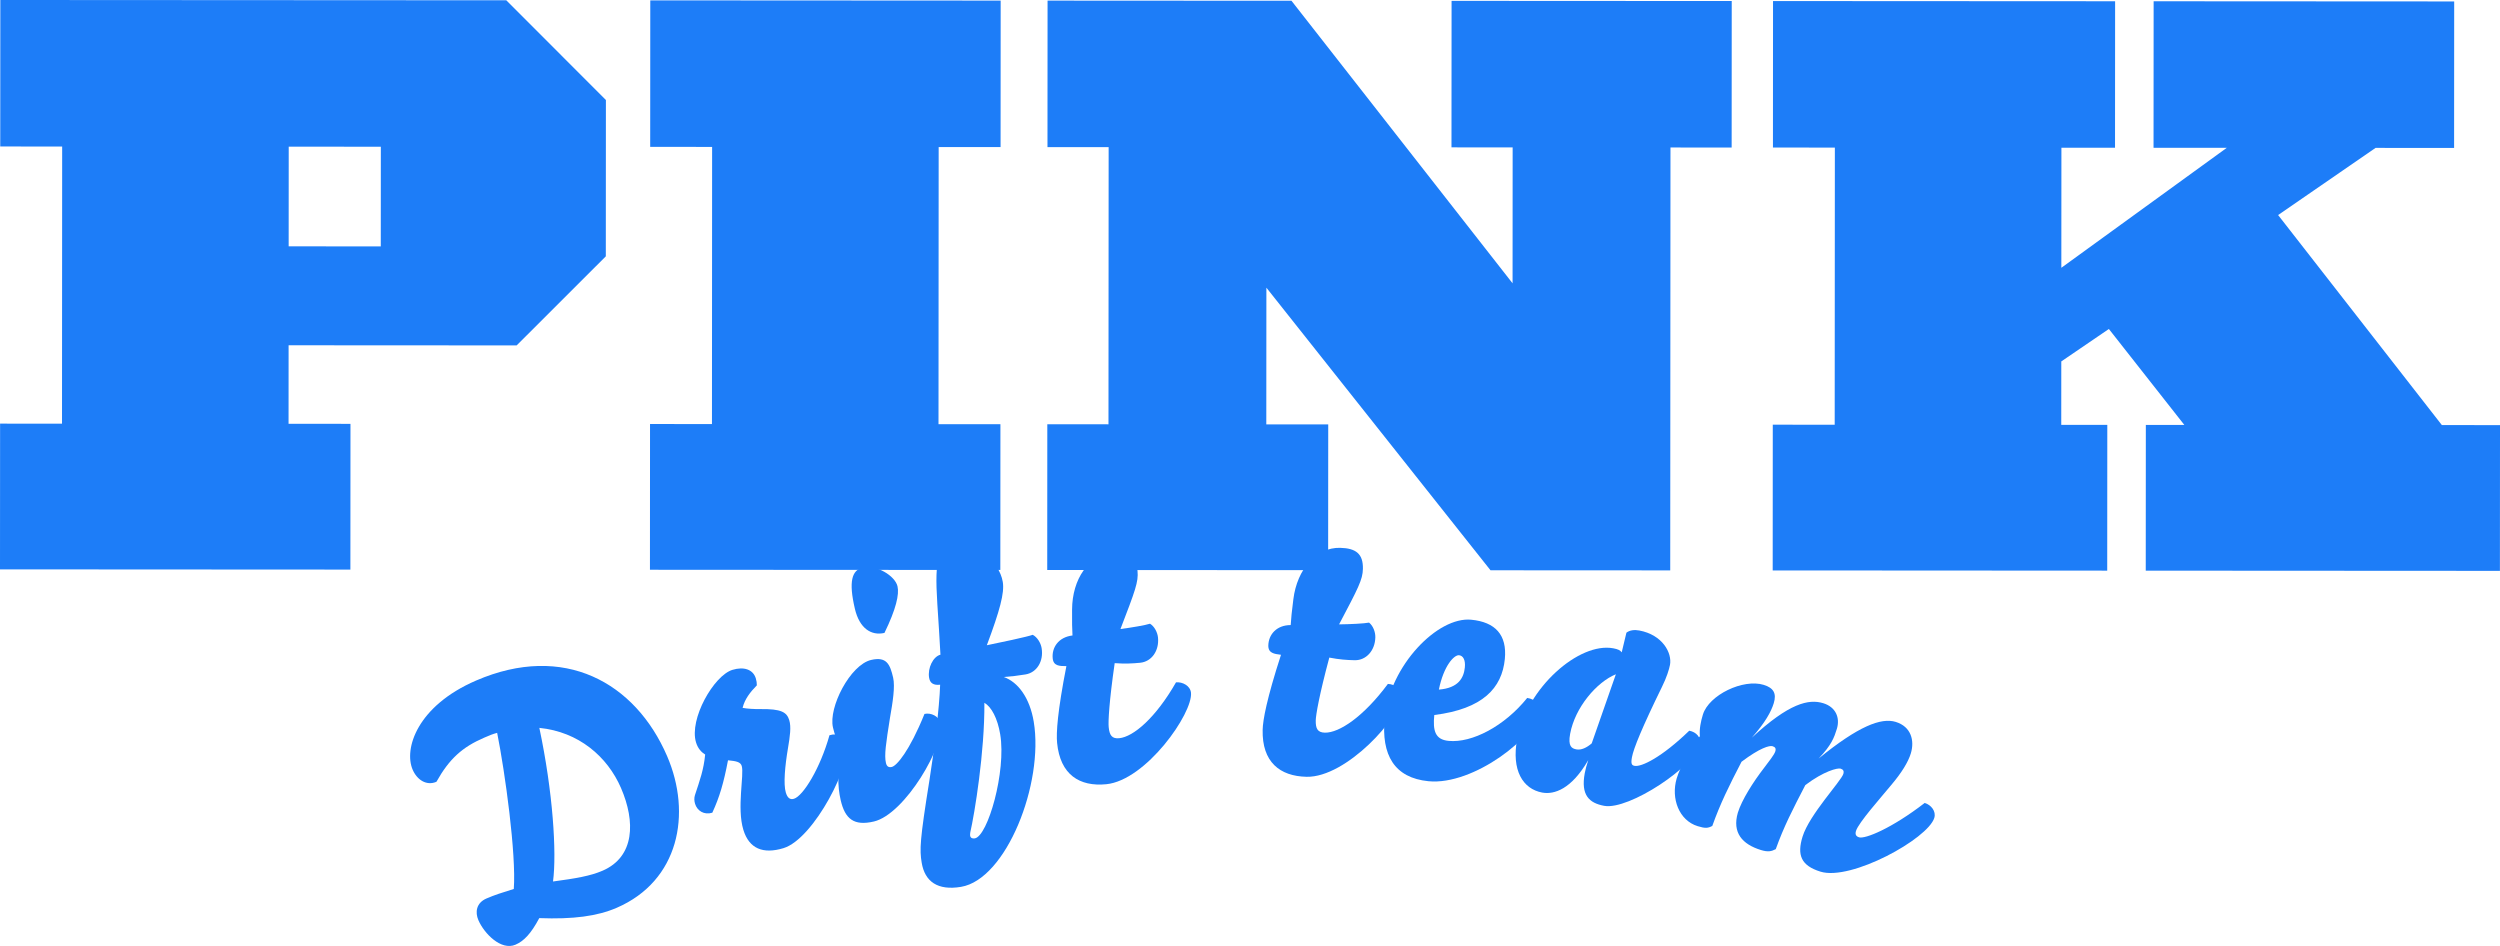
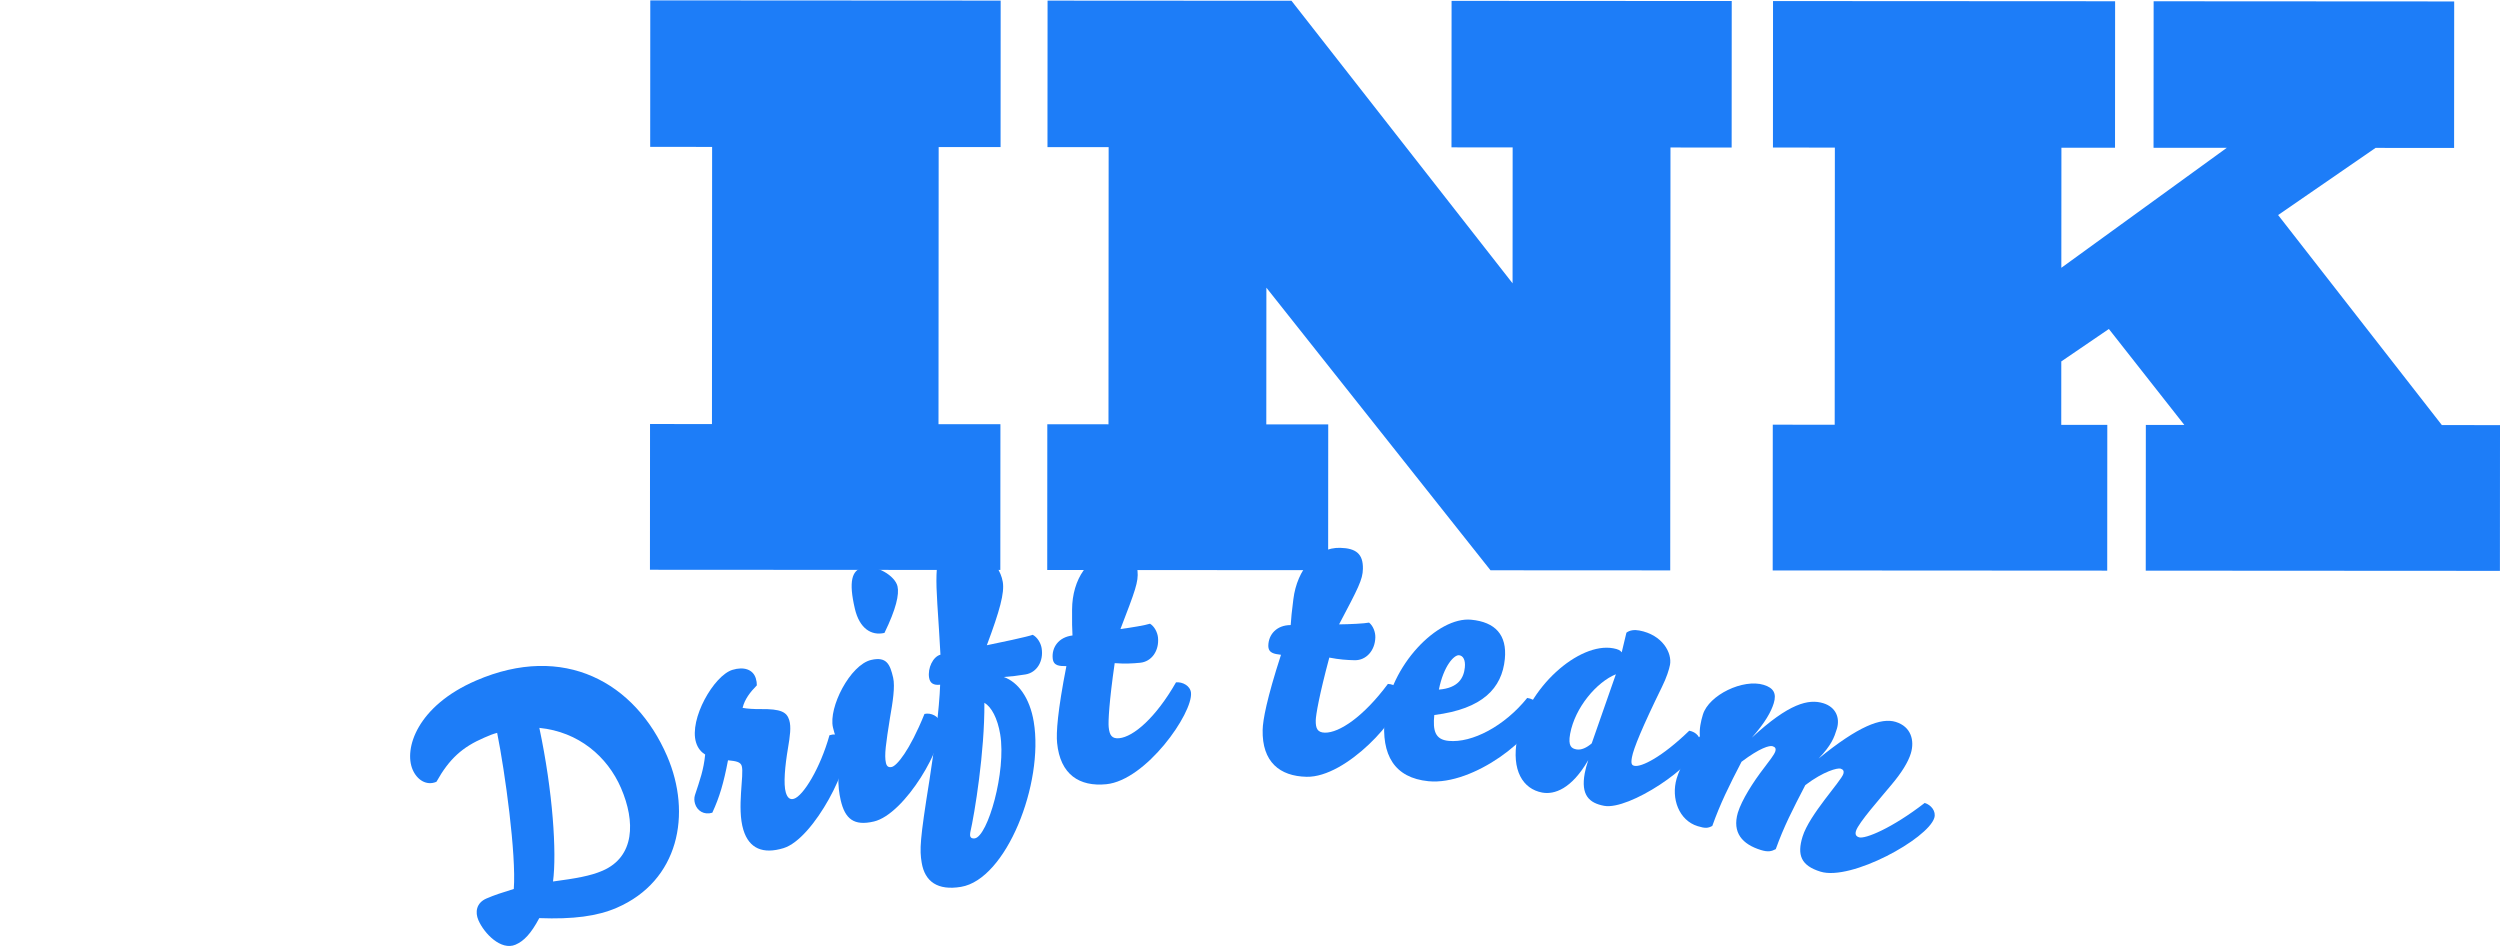
<svg xmlns="http://www.w3.org/2000/svg" xmlns:ns1="http://sodipodi.sourceforge.net/DTD/sodipodi-0.dtd" xmlns:ns2="http://www.inkscape.org/namespaces/inkscape" version="1.1" id="svg2" xml:space="preserve" width="580.051" height="219.488" viewBox="0 0 580.051 219.488" ns1:docname="Font-blue.svg" ns2:version="1.1 (c68e22c387, 2021-05-23)">
  <ns1:namedview id="namedview288" pagecolor="#ffffff" bordercolor="#666666" borderopacity="1.0" ns2:pageshadow="2" ns2:pageopacity="0.0" ns2:pagecheckerboard="0" showgrid="false" fit-margin-top="0" fit-margin-left="0" fit-margin-right="0" fit-margin-bottom="0" ns2:zoom="1.1947077" ns2:cx="290.0291" ns2:cy="110.06876" ns2:window-width="3840" ns2:window-height="1177" ns2:window-x="-8" ns2:window-y="-8" ns2:window-maximized="1" ns2:current-layer="layer3" />
  <defs id="defs6">
    <clipPath clipPathUnits="userSpaceOnUse" id="clipPath44">
      <path d="M 0,841.89 H 1190.55 V 0 H 0 Z" id="path42" />
    </clipPath>
    <clipPath clipPathUnits="userSpaceOnUse" id="clipPath156">
      <path d="M 0,841.89 H 1190.55 V 0 H 0 Z" id="path154" />
    </clipPath>
    <clipPath clipPathUnits="userSpaceOnUse" id="clipPath216">
      <path d="M 0,841.89 H 1190.55 V 0 H 0 Z" id="path214" />
    </clipPath>
    <clipPath clipPathUnits="userSpaceOnUse" id="clipPath244">
      <path d="M 0,841.89 H 1190.55 V 0 H 0 Z" id="path242" />
    </clipPath>
    <clipPath clipPathUnits="userSpaceOnUse" id="clipPath260">
      <path d="M 0,841.89 H 1190.55 V 0 H 0 Z" id="path258" />
    </clipPath>
    <clipPath clipPathUnits="userSpaceOnUse" id="clipPath292">
      <path d="M 0,841.89 H 1190.55 V 0 H 0 Z" id="path290" />
    </clipPath>
    <clipPath clipPathUnits="userSpaceOnUse" id="clipPath328">
      <path d="M 0,841.89 H 1190.55 V 0 H 0 Z" id="path326" />
    </clipPath>
    <clipPath clipPathUnits="userSpaceOnUse" id="clipPath380">
      <path d="M 0,841.89 H 1190.55 V 0 H 0 Z" id="path378" />
    </clipPath>
    <clipPath clipPathUnits="userSpaceOnUse" id="clipPath472">
      <path d="M 0,841.89 H 1190.55 V 0 H 0 Z" id="path470" />
    </clipPath>
    <clipPath clipPathUnits="userSpaceOnUse" id="clipPath564">
      <path d="M 0,841.89 H 1190.55 V 0 H 0 Z" id="path562" />
    </clipPath>
    <clipPath clipPathUnits="userSpaceOnUse" id="clipPath44-8">
      <path d="M 0,841.89 H 1190.55 V 0 H 0 Z" id="path42-3" />
    </clipPath>
    <clipPath clipPathUnits="userSpaceOnUse" id="clipPath156-4">
      <path d="M 0,841.89 H 1190.55 V 0 H 0 Z" id="path154-4" />
    </clipPath>
    <clipPath clipPathUnits="userSpaceOnUse" id="clipPath216-5">
      <path d="M 0,841.89 H 1190.55 V 0 H 0 Z" id="path214-9" />
    </clipPath>
    <clipPath clipPathUnits="userSpaceOnUse" id="clipPath244-7">
      <path d="M 0,841.89 H 1190.55 V 0 H 0 Z" id="path242-1" />
    </clipPath>
    <clipPath clipPathUnits="userSpaceOnUse" id="clipPath260-0">
      <path d="M 0,841.89 H 1190.55 V 0 H 0 Z" id="path258-9" />
    </clipPath>
    <clipPath clipPathUnits="userSpaceOnUse" id="clipPath292-0">
      <path d="M 0,841.89 H 1190.55 V 0 H 0 Z" id="path290-6" />
    </clipPath>
    <clipPath clipPathUnits="userSpaceOnUse" id="clipPath328-8">
      <path d="M 0,841.89 H 1190.55 V 0 H 0 Z" id="path326-7" />
    </clipPath>
    <clipPath clipPathUnits="userSpaceOnUse" id="clipPath380-2">
      <path d="M 0,841.89 H 1190.55 V 0 H 0 Z" id="path378-0" />
    </clipPath>
    <clipPath clipPathUnits="userSpaceOnUse" id="clipPath472-0">
      <path d="M 0,841.89 H 1190.55 V 0 H 0 Z" id="path470-5" />
    </clipPath>
    <clipPath clipPathUnits="userSpaceOnUse" id="clipPath564-8">
      <path d="M 0,841.89 H 1190.55 V 0 H 0 Z" id="path562-0" />
    </clipPath>
  </defs>
  <g ns2:groupmode="layer" id="layer1" ns2:label="Hvezda" transform="translate(-26.116,-3.089)" style="display:none">
    <g id="g10-4" transform="matrix(1.304,0.278,0.278,-1.304,-584.163,609.327)">
      <g id="g14-1" transform="translate(611.851,303.969)" />
      <g id="g18-1" transform="translate(384.926,427.707)" />
      <g id="g22-5" transform="translate(491.509,356.243)">
        <path d="M 0,0 6.007,9.251 7.628,1.622 Z m 188.422,65.48 2.752,0.585 2.387,0.508 5.173,-24.333 -5.141,-1.091 z M 69.949,40.299 75.12,15.968 69.03,14.673 63.858,39.004 Z m 274.995,-16.781 -10.126,47.645 -15.745,-3.344 -21.643,18.176 3.144,3.323 21.229,4.513 -10.154,47.776 -57.715,-12.266 v 0 L 188.676,115.47 v 0.001 L 118.152,100.479 120.937,87.371 107.881,98.297 49.384,85.863 -18.238,71.49 l 1.776,-8.359 -10.135,6.582 -102.272,-21.737 10.156,-47.778 10.538,2.24 5.173,-24.331 -10.54,-2.241 10.128,-47.646 82.481,17.531 -8.113,38.174 21.588,4.59 5.165,7.953 9.509,-44.735 67.622,14.373 70.655,15.018 -2.865,13.475 13.567,-11.201 47.526,10.102 z" style="fill:#ec008c;fill-opacity:1;fill-rule:nonzero;stroke:none" id="path24-7" />
      </g>
      <g id="g26-5" transform="translate(551.26,398.423)">
        <path d="m 0,0 5.666,-31.686 13.993,2.082 -7.748,31.571 z" style="fill:#ec008c;fill-opacity:1;fill-rule:nonzero;stroke:none" id="path28-1" />
      </g>
      <g id="g30-2" transform="translate(675.461,425.022)">
        <path d="m 0,0 6.938,-31.802 11.45,3.007 -5.551,31.57 z" style="fill:#ec008c;fill-opacity:1;fill-rule:nonzero;stroke:none" id="path32-7" />
      </g>
      <g id="g34-9" transform="translate(743.812,441.269)">
        <path d="M 0,0 0.591,0.125 -3.513,-4.43 -4.262,-0.904 0,0.002 Z m 3.338,-36.657 -0.441,2.072 1.027,1.074 2.889,-2.407 z m -191.106,-40.619 -7.6,35.753 7.1,1.509 v -0.002 l 10.412,2.213 7.599,-35.753 -10.413,-2.211 10e-4,-0.002 z m -112.791,7.596 -4.26,-0.905 -1.179,5.547 4.261,0.904 z m 168.333,5.447 1.194,-0.985 -0.942,-0.199 z m 23.324,40.17 -0.874,0.731 0.686,0.145 z m 59.419,-61.686 135.202,28.737 -7.7,36.227 -12.821,-2.724 -28.567,23.99 8.646,9.144 17.3,3.678 -7.726,36.355 -122.972,-26.137 -59.106,-12.563 5.089,-23.945 -23.85,19.957 -46.568,-9.897 -1.022,-0.218 -2.417,-0.514 -67.622,-14.373 3.493,-16.435 -19.927,12.942 -94.196,-20.021 7.727,-36.356 10.54,2.242 7.599,-35.754 -10.539,-2.241 7.7,-36.229 71.061,15.105 -7.7,36.227 -10.539,-2.238 -0.414,1.945 35.472,7.541 14.577,22.45 -3.25,15.291 6.663,1.416 7.6,-35.753 -10.541,-2.24 7.701,-36.229 67.622,14.373 59.236,12.59 -5.131,24.138 24.299,-20.064 39.059,8.302 -15.301,71.983 6.023,1.278 0.69,0.148 3.7,0.785 v 10e-4 l 6.149,1.307 7.599,-35.753 -10.54,-2.241 z" style="fill:#231f20;fill-opacity:1;fill-rule:nonzero;stroke:none" id="path36-8" />
      </g>
      <g id="g38-4">
        <g id="g40-7" clip-path="url(#clipPath44-8)">
          <g id="g46-8" transform="translate(632.072,419.012)">
            <path d="m 0,0 c 0,0 4.564,0.769 4.634,0.663 0.069,-0.105 0.871,-6.48 0.871,-6.48 z" style="fill:#231f20;fill-opacity:1;fill-rule:nonzero;stroke:none" id="path48-4" />
          </g>
          <g id="g50-0" transform="translate(609.65,380.1)">
            <path d="M 0,0 5.338,-2.668 4.804,-5.737 -0.799,-6.271 Z" style="fill:#231f20;fill-opacity:1;fill-rule:nonzero;stroke:none" id="path52-2" />
          </g>
          <g id="g54-7" transform="translate(497.834,369.293)">
            <path d="m 0,0 -9.608,-12.01 3.737,-2.669 9.34,2.269 z" style="fill:#ec008c;fill-opacity:1;fill-rule:nonzero;stroke:none" id="path56-0" />
          </g>
          <g id="g58-9" transform="translate(446.57,384.06)">
            <path d="m 0,0 -15.68,-3.334 3.606,-16.966 15.68,3.334 z m 30.322,-28.888 -38.817,-8.251 2.841,-13.366 10.54,2.239 5.273,-24.807 -59.641,-12.677 -5.273,24.808 10.539,2.24 -10.027,47.175 -10.539,-2.243 -5.3,24.936 86.121,18.305 20.571,-13.36 5.655,-26.605 z" style="fill:#ffffff;fill-opacity:1;fill-rule:nonzero;stroke:none" id="path60-6" />
          </g>
          <g id="g62-7" transform="translate(507.718,321.824)">
            <path d="m 0,0 -5.273,24.807 10.541,2.241 -10.028,47.173 -10.54,-2.24 -5.299,24.935 59.64,12.676 5.3,-24.935 -10.539,-2.241 10.027,-47.172 10.539,2.239 5.272,-24.806 z" style="fill:#ffffff;fill-opacity:1;fill-rule:nonzero;stroke:none" id="path64-4" />
          </g>
          <g id="g66-9" transform="translate(602.398,392.194)">
            <path d="m 0,0 4.944,-23.268 10.541,2.242 5.272,-24.808 -47.815,-10.162 -5.273,24.806 10.412,2.212 -10.027,47.174 -10.411,-2.213 -5.3,24.936 41.516,8.824 47.88,-40.067 -4.918,23.136 -10.411,-2.213 -5.299,24.936 47.685,10.137 5.302,-24.938 -10.413,-2.211 15.3,-71.981 -30.591,-6.503 z" style="fill:#ffffff;fill-opacity:1;fill-rule:nonzero;stroke:none" id="path68-5" />
          </g>
          <g id="g70-3" transform="translate(762.322,375.94)">
            <path d="m 0,0 -5.273,24.808 6.554,1.391 -16.325,13.594 -6.92,-7.249 2.295,-10.797 7.839,1.666 5.273,-24.808 -56.94,-12.102 -5.273,24.808 10.539,2.24 -10.028,47.174 -10.538,-2.242 -5.301,24.935 58.227,12.378 5.3,-24.937 -9.125,-1.939 4.343,-20.439 23.806,26.423 -12.468,-2.652 -5.3,24.937 51.159,10.873 L 37.143,83.127 23.775,80.286 9.625,65.322 45.114,35.517 55.011,37.62 60.283,12.813 Z" style="fill:#ffffff;fill-opacity:1;fill-rule:nonzero;stroke:none" id="path72-0" />
          </g>
          <g id="g74-4" transform="translate(446.57,384.06)">
            <path d="m 0,0 3.606,-16.966 -15.68,-3.334 8.173,-4.671 15.68,3.334 -3.605,16.967 z" style="fill:#e5e4e4;fill-opacity:1;fill-rule:nonzero;stroke:none" id="path76-0" />
          </g>
          <g id="g78-5" transform="translate(451.456,335.794)">
            <path d="m 0,0 -10.339,-2.308 7.973,-4.601 3.668,0.779 z" style="fill:#e5e4e4;fill-opacity:1;fill-rule:nonzero;stroke:none" id="path80-9" />
          </g>
          <g id="g82-7" transform="translate(384.661,390.555)">
            <path d="m 0,0 85.381,18.148 -7.433,4.828 -86.12,-18.305 5.299,-24.936 6.87,1.462 z" style="fill:#e5e4e4;fill-opacity:1;fill-rule:nonzero;stroke:none" id="path84-5" />
          </g>
          <g id="g86-6" transform="translate(399.988,318.447)">
            <path d="M 0,0 10.54,2.24 0.512,49.414 -7.66,54.085 2.367,6.91 -8.173,4.67 l 5.274,-24.808 6.869,1.461 z" style="fill:#e5e4e4;fill-opacity:1;fill-rule:nonzero;stroke:none" id="path88-9" />
          </g>
          <g id="g90-8" transform="translate(510.618,341.961)">
            <path d="M 0,0 10.541,2.24 0.513,49.415 -7.66,54.084 2.368,6.911 -8.173,4.67 -2.9,-20.137 l 6.87,1.46 z" style="fill:#e5e4e4;fill-opacity:1;fill-rule:nonzero;stroke:none" id="path92-8" />
          </g>
          <g id="g94-1" transform="translate(559.72,352.398)">
            <path d="M 0,0 3.668,0.779 2.366,6.909 -8.173,4.67 Z" style="fill:#e5e4e4;fill-opacity:1;fill-rule:nonzero;stroke:none" id="path96-9" />
          </g>
          <g id="g98-2" transform="translate(495.291,414.069)">
            <path d="m 0,0 52.771,11.216 -1.304,6.131 -59.64,-12.676 5.299,-24.935 6.87,1.46 z" style="fill:#e5e4e4;fill-opacity:1;fill-rule:nonzero;stroke:none" id="path100-5" />
          </g>
          <g id="g102-1" transform="translate(607.342,368.927)">
            <path d="m 0,0 8.172,-4.67 3.672,0.78 -1.303,6.131 z" style="fill:#e5e4e4;fill-opacity:1;fill-rule:nonzero;stroke:none" id="path104-7" />
          </g>
          <g id="g106-0" transform="translate(635.677,424.253)">
            <path d="M 0,0 -3.996,18.807 36.819,27.482 35.517,33.613 -12.168,23.477 -6.869,-1.46 Z" style="fill:#e5e4e4;fill-opacity:1;fill-rule:nonzero;stroke:none" id="path108-6" />
          </g>
          <g id="g110-6" transform="translate(647.392,420.336)">
            <path d="m 0,0 -8.173,4.67 4.925,-23.112 8.144,-4.457 z" style="fill:#e5e4e4;fill-opacity:1;fill-rule:nonzero;stroke:none" id="path112-0" />
          </g>
          <g id="g114-6" transform="translate(578.239,356.335)">
            <path d="M 0,0 10.411,2.211 0.385,49.386 -7.788,54.056 2.239,6.882 -8.173,4.669 l 5.274,-24.806 6.869,1.46 z" style="fill:#e5e4e4;fill-opacity:1;fill-rule:nonzero;stroke:none" id="path116-5" />
          </g>
          <g id="g118-5" transform="translate(562.913,428.442)">
            <path d="m 0,0 39.449,8.386 -6.105,5.109 -41.517,-8.824 5.3,-24.936 6.87,1.46 z" style="fill:#e5e4e4;fill-opacity:1;fill-rule:nonzero;stroke:none" id="path120-4" />
          </g>
          <g id="g122-5" transform="translate(751.796,393.223)">
            <path d="M 0,0 -1.304,6.131 -9.143,4.465 -0.97,-0.206 Z" style="fill:#e5e4e4;fill-opacity:1;fill-rule:nonzero;stroke:none" id="path124-5" />
          </g>
          <g id="g126-0" transform="translate(765.223,396.077)">
            <path d="m 0,0 6.555,1.392 -8.174,4.671 -6.555,-1.392 1.304,-6.13 0.312,0.065 3.97,-18.677 6.557,1.394 z" style="fill:#e5e4e4;fill-opacity:1;fill-rule:nonzero;stroke:none" id="path128-8" />
          </g>
          <g id="g130-6" transform="translate(745.143,419.753)">
            <path d="M 0,0 23.807,26.421 15.633,31.092 10.898,25.836 -8.173,4.669 Z" style="fill:#e5e4e4;fill-opacity:1;fill-rule:nonzero;stroke:none" id="path132-9" />
          </g>
          <g id="g134-6" transform="translate(813.524,406.345)">
            <path d="M 0,0 5.112,1.086 3.809,7.216 -6.088,5.112 Z" style="fill:#e5e4e4;fill-opacity:1;fill-rule:nonzero;stroke:none" id="path136-5" />
          </g>
          <g id="g138-5" transform="translate(744.311,466.999)">
            <path d="m 0,0 3.997,-18.807 6.87,1.462 L 6.869,1.46 51.158,10.873 49.855,17.003 -1.304,6.131 0,0.001 Z" style="fill:#e5e4e4;fill-opacity:1;fill-rule:nonzero;stroke:none" id="path140-9" />
          </g>
          <g id="g142-3" transform="translate(701.725,382.58)">
            <path d="M 0,0 10.539,2.241 0.512,49.414 -7.661,54.085 2.366,6.911 -8.172,4.671 l 5.273,-24.808 6.869,1.461 z" style="fill:#e5e4e4;fill-opacity:1;fill-rule:nonzero;stroke:none" id="path144-3" />
          </g>
          <g id="g146-4" transform="translate(686.396,454.69)">
            <path d="m 0,0 51.357,10.916 -1.302,6.131 -58.227,-12.378 5.301,-24.935 6.869,1.462 z" style="fill:#e5e4e4;fill-opacity:1;fill-rule:nonzero;stroke:none" id="path148-3" />
          </g>
        </g>
      </g>
      <g id="g150-0">
        <g id="g152-8" clip-path="url(#clipPath156-4)">
          <g id="g158-5" transform="translate(742.53,333.94)">
            <path d="m 0,0 c -0.988,1.178 -2.194,2.154 -3.537,2.893 -0.002,3.026 -0.873,5.939 -2.509,8.325 -2.361,3.441 -6.032,5.548 -10.319,5.927 -0.32,0.028 -0.642,0.046 -0.969,0.054 -2.235,0.047 -4.342,-0.427 -6.329,-1.274 -1.708,0.981 -3.651,1.589 -5.729,1.772 -1.941,0.176 -3.896,-0.026 -5.654,-0.521 -1.512,0.799 -3.244,1.314 -5.145,1.485 -0.331,0.029 -0.666,0.048 -1.005,0.055 -3.086,0.065 -6.191,-0.831 -8.985,-2.362 -2.625,3.952 -7.27,6.955 -13.422,7.085 -0.298,0.007 -0.601,0.005 -0.901,-0.001 -3.794,-0.099 -7.154,-1.65 -9.46,-4.363 -0.305,-0.359 -0.584,-0.739 -0.834,-1.135 -1.915,-0.849 -3.77,-2.044 -5.514,-3.544 -3.286,3.564 -8.223,5.38 -14.024,4.721 -3.244,-0.364 -6.395,-1.772 -9.229,-4.038 -0.037,0.226 -0.071,0.45 -0.116,0.683 -1.244,6.574 -6.212,10.91 -12.657,11.047 -1.174,0.025 -2.378,-0.083 -3.689,-0.331 -8.879,-1.692 -14.763,-10.165 -14.237,-20.26 -1.519,-2.032 -2.424,-4.485 -2.591,-7.115 -1.011,2.296 -2.656,4.291 -4.674,5.685 -0.092,1.205 -0.325,2.334 -0.721,3.584 -1.853,5.839 -6.399,9.399 -12.163,9.523 -1.706,0.036 -3.453,-0.238 -5.337,-0.836 -4.365,-1.384 -7.755,-4.41 -9.819,-8.349 -3.195,2.851 -7.423,4.632 -11.801,4.725 -2.061,0.044 -4.031,-0.298 -5.854,-1.014 -3.842,-1.51 -6.13,-3.717 -7.41,-6.226 -0.629,0.088 -1.248,0.138 -1.85,0.151 -2.308,0.049 -4.476,-0.395 -6.443,-1.322 -2.752,-1.294 -11.221,-6.605 -4.644,-20.592 0.51,-1.085 1.101,-2.087 1.763,-2.999 -0.105,-0.217 -0.201,-0.44 -0.3,-0.661 -2.232,2.287 -5.274,3.63 -8.602,3.701 -2.442,0.052 -4.956,-0.598 -7.27,-1.879 -3.121,-1.728 -5.626,-4.96 -7.266,-8.75 -4.68,2.654 -9.829,4.131 -15.126,4.243 -7.4,0.157 -14.939,-2.337 -21.801,-7.212 -7.385,-5.248 -10.477,-11.059 -11.771,-15.008 -1.939,-5.922 -1.245,-12.058 1.844,-16.4 2.609,-3.681 6.541,-5.844 10.788,-5.934 2.428,-0.052 4.782,0.586 6.862,1.853 0.245,-0.772 0.477,-1.521 0.692,-2.24 -2.383,-2.166 -3.866,-5.097 -4.131,-8.25 -0.253,-3.013 0.613,-6.087 2.44,-8.663 2.418,-3.403 7.371,-7.422 13.371,-7.55 2.828,-0.06 5.519,0.758 7.773,2.36 1.984,1.408 3.407,3.103 4.46,4.858 4.634,1.22 8.275,2.854 11.425,5.09 5.305,3.768 8.976,8.896 10.688,14.785 1.825,-0.915 3.836,-1.435 5.965,-1.48 2.849,-0.06 5.748,0.715 8.621,2.304 2.486,1.376 4.492,3.48 6.108,5.864 0.17,-0.011 0.339,-0.02 0.496,-0.023 1.292,-0.027 2.583,0.129 3.894,0.461 2.528,-5.147 7.236,-8.25 12.85,-8.368 2.283,-0.049 4.666,0.409 7.082,1.359 7.924,3.114 12.342,11.973 13.86,21.527 0.005,0 0.009,-0.001 0.014,-0.001 2.104,-0.045 4.285,0.286 6.489,0.985 6.214,1.972 11.665,8.158 14.937,14.888 2.999,-4.34 7.687,-6.909 13.346,-7.029 1.418,-0.031 2.893,0.099 4.381,0.383 3.825,0.727 7.119,2.713 9.854,5.112 2.376,-1.112 4.909,-1.642 7.337,-1.694 0.962,-0.02 1.961,0.027 2.974,0.14 3.625,0.408 7.363,1.964 10.816,4.222 2.312,-1.341 4.86,-2.037 7.335,-2.09 0.251,-0.006 0.507,-0.005 0.778,0.002 1.17,0.033 2.919,0.234 4.873,0.978 1.82,-0.703 3.869,-1.043 6.134,-0.989 2.603,0.068 5.327,0.948 8.15,2.613 2.118,-1.461 4.61,-2.4 7.336,-2.64 0.511,-0.047 0.958,-0.071 1.357,-0.079 1.184,-0.026 2.307,0.088 3.373,0.341 1.995,-1.093 4.326,-1.799 6.916,-2.032 0.397,-0.034 0.768,-0.053 1.114,-0.061 1.188,-0.026 2.329,0.093 3.421,0.356 1.664,-0.889 3.763,-1.581 6.395,-1.814 0.321,-0.029 0.648,-0.046 0.982,-0.054 6.386,-0.136 12.81,3.975 17.074,7.447 6.346,5.167 9.78,10.199 10.204,14.965 C 3.013,-5.496 2.04,-2.431 0,0" style="fill:#231f20;fill-opacity:1;fill-rule:nonzero;stroke:none" id="path160-0" />
          </g>
          <g id="g162-8" transform="translate(506.644,280.723)">
            <path d="M 0,0 C 1.363,-1.918 2.186,-3.86 2.257,-5.326 2.31,-6.414 1.966,-7.096 1.027,-7.763 0.66,-8.024 0.241,-8.274 -0.247,-8.527 -1.107,-4.875 -2.398,-0.663 -3.983,3.668 -2.45,2.775 -1.091,1.536 0,0 m 95.641,46.14 c -0.139,0.003 -0.276,0.002 -0.412,-0.002 0.044,1.093 -0.101,2.227 -0.459,3.357 -0.779,2.458 -2.688,4.484 -4.983,5.285 -0.155,0.054 -0.311,0.102 -0.469,0.14 0.192,2.192 0.063,3.549 -0.447,5.156 -1.693,5.34 -5.812,6 -7.504,6.036 -1.148,0.025 -2.365,-0.173 -3.719,-0.602 -6.306,-2 -9.735,-9.005 -8.218,-16.675 -0.819,0.142 -1.654,0.089 -2.434,-0.172 0.007,1.994 -0.226,3.6 -0.776,4.996 -1.775,4.524 -6.742,7.886 -11.81,7.994 -1.396,0.03 -2.715,-0.196 -3.92,-0.669 -4.306,-1.692 -5.652,-4.609 -5.698,-7.946 -1.747,0.988 -3.763,1.489 -5.496,1.525 -1.529,0.034 -2.945,-0.251 -4.208,-0.845 C 31.8,52.17 28.74,48.496 32.841,39.776 c 0.888,-1.89 2.072,-3.402 3.462,-4.472 -2.074,-2.678 -3.384,-6.439 -3.718,-9.947 -1.19,0.901 -2.655,1.397 -4.345,1.458 -0.186,0.699 -0.469,1.401 -0.836,2.064 -1.29,2.33 -3.658,3.755 -6.334,3.811 -1.56,0.034 -3.199,-0.4 -4.741,-1.254 -3.39,-1.876 -6.169,-7.302 -6.749,-12.6 -5.23,4.716 -11.487,7.327 -18.172,7.469 -6.408,0.136 -12.733,-1.981 -18.799,-6.289 -6.275,-4.459 -8.855,-9.253 -9.914,-12.489 -1.447,-4.42 -1.008,-8.889 1.171,-11.953 1.684,-2.375 4.167,-3.769 6.815,-3.825 1.657,-0.035 3.263,0.465 4.645,1.446 0.897,0.637 1.558,1.552 1.882,2.603 0.485,1.57 0.999,2.758 1.69,3.769 1.903,-5.055 3.914,-11.012 4.971,-15.211 -0.532,-0.333 -1.047,-0.673 -1.585,-1.055 -1.942,-1.378 -3.115,-3.369 -3.304,-5.607 -0.154,-1.838 0.39,-3.736 1.534,-5.348 1.884,-2.652 5.522,-5.365 9.402,-5.448 1.746,-0.037 3.397,0.462 4.772,1.44 1.929,1.368 3.135,3.236 3.951,5.103 5.089,1.117 8.841,2.649 11.932,4.843 5.712,4.056 9.128,10.007 9.618,16.754 0.041,0.567 0.041,1.141 0.042,1.713 0.708,0.097 1.408,0.285 2.076,0.582 2.487,-4.088 6.002,-4.781 7.919,-4.821 1.955,-0.041 4.004,0.522 6.094,1.678 2.3,1.274 4.356,3.942 5.987,7.166 1.111,-0.498 2.2,-0.679 3.145,-0.699 1.581,-0.034 3.217,0.359 5,1.197 0.619,0.292 1.223,0.676 1.812,1.126 0.257,-1.477 0.58,-2.546 1.035,-3.705 1.596,-4.06 4.838,-6.44 8.896,-6.525 1.617,-0.034 3.349,0.307 5.146,1.014 7.302,2.869 10.873,13.039 11.256,22.884 1.381,-0.63 2.909,-0.979 4.554,-1.013 1.554,-0.033 3.193,0.219 4.87,0.752 9.105,2.888 16.304,18.805 14.364,24.918 -0.895,2.826 -3.606,4.768 -6.744,4.835" style="fill:#ffffff;fill-opacity:1;fill-rule:nonzero;stroke:none" id="path164-0" />
          </g>
          <g id="g166-8" transform="translate(738.701,330.725)">
            <path d="m 0,0 c -1.268,1.508 -3.141,2.473 -5.144,2.645 -0.022,0.002 -0.045,0.003 -0.069,0.005 0.24,0.874 0.394,1.702 0.462,2.479 0.211,2.374 -0.353,4.674 -1.59,6.475 -1.5,2.189 -3.863,3.529 -6.644,3.776 -2.35,0.205 -4.775,-0.466 -7.353,-2.176 -1.417,1.566 -3.41,2.528 -5.67,2.729 -1.986,0.176 -3.986,-0.182 -5.919,-1.143 -1.195,1.174 -2.863,1.926 -4.878,2.105 -0.22,0.02 -0.443,0.032 -0.669,0.037 -4.231,0.089 -8.741,-2.483 -11.482,-5.962 0.02,0.382 0.033,0.75 0.024,1.087 -0.122,4.605 -4.252,9.456 -10.948,9.598 -0.219,0.005 -0.442,0.004 -0.664,-0.002 -2.354,-0.061 -4.407,-0.984 -5.779,-2.6 -0.464,-0.547 -0.802,-1.183 -0.997,-1.863 -3.539,-1.053 -7.007,-3.753 -9.835,-7.738 -0.128,-0.18 -0.238,-0.37 -0.362,-0.553 -1.244,5.937 -5.865,9.202 -12.43,8.465 -4.09,-0.46 -8.092,-3.345 -11.147,-7.975 -0.795,1.427 -1.978,2.607 -3.388,3.298 -0.148,0.072 -0.297,0.137 -0.449,0.194 0.452,2.157 0.486,3.513 0.167,5.165 -0.81,4.282 -3.746,6.892 -7.851,6.978 -0.822,0.018 -1.687,-0.061 -2.648,-0.244 -6.551,-1.248 -10.81,-7.895 -10.131,-15.777 0.041,-0.503 0.08,-0.949 0.117,-1.35 -2.153,-1.947 -3.215,-4.863 -2.63,-7.935 0.288,-1.512 1.019,-2.775 2.066,-3.682 -0.53,-6.699 -0.252,-9.409 0.032,-10.896 1.246,-6.548 5.611,-10.535 11.674,-10.663 1.07,-0.023 2.194,0.077 3.34,0.295 4.123,0.784 7.599,3.752 10.066,6.558 2.858,-2.529 6.247,-3.012 8.166,-3.052 0.742,-0.016 1.518,0.022 2.308,0.109 3.938,0.444 7.988,2.605 11.454,5.514 2.033,-2.21 4.716,-3.296 7.363,-3.351 0.174,-0.004 0.35,-0.004 0.535,10e-4 1.13,0.032 3.044,0.312 5.069,1.609 1.557,-1.119 3.571,-1.681 5.945,-1.619 2.995,0.078 6.169,1.985 8.725,4.02 1.77,-2.279 4.349,-3.802 7.342,-4.067 0.381,-0.034 0.715,-0.054 1.011,-0.059 1.499,-0.033 2.754,0.257 3.919,0.922 1.672,-1.456 3.955,-2.384 6.708,-2.63 0.278,-0.026 0.536,-0.04 0.778,-0.044 1.494,-0.033 2.796,0.267 3.998,0.929 1.516,-1.369 3.58,-2.176 6.154,-2.406 0.212,-0.019 0.427,-0.03 0.646,-0.035 7.684,-0.163 21.58,11.014 22.192,17.853 C 1.742,-3.173 1.181,-1.406 0,0" style="fill:#ffffff;fill-opacity:1;fill-rule:nonzero;stroke:none" id="path168-7" />
          </g>
          <g id="g170-0" transform="translate(494.631,290.901)">
            <path d="m 0,0 c 4.625,-10.378 7.498,-20.588 7.9,-25.648 3.789,1.356 6.163,2.297 8.038,3.632 4.985,3.542 3.833,9.551 0.15,14.734 C 12.618,-2.396 6.814,0.757 0,0 m 1.496,-28.342 c -0.815,5.955 -5.719,19.55 -8.497,25.968 -0.811,-0.426 -1.106,-0.638 -2.044,-1.304 -3.356,-2.384 -5.163,-4.855 -6.512,-9.229 -1.53,-1.087 -3.365,-0.387 -4.485,1.194 -2.28,3.205 -1.571,10.986 7.559,17.474 13.571,9.642 27.149,5.474 35.247,-5.924 6.346,-8.934 6.547,-20.82 -3.076,-27.655 -3.01,-2.137 -6.983,-3.549 -12.798,-4.562 -0.852,-2.981 -1.799,-4.472 -3.082,-5.383 -2.221,-1.579 -5.733,0.754 -7.206,2.826 -0.876,1.234 -0.992,2.861 0.587,3.981 1.235,0.876 2.341,1.515 4.307,2.614" style="fill:#ec008c;fill-opacity:1;fill-rule:nonzero;stroke:none" id="path172-9" />
          </g>
          <g id="g174-6" transform="translate(536.885,301.275)">
            <path d="m 0,0 c 0.585,-1.059 0.706,-2.653 0.797,-4.817 0.131,-3.112 0.508,-6.292 1.241,-7.616 0.41,-0.744 0.915,-1.156 1.604,-0.774 1.483,0.82 3.373,6.155 3.747,12.107 1.325,0.733 2.694,0.384 3.133,-0.411 1.847,-3.338 -1.992,-17.779 -6.865,-20.476 -3.231,-1.787 -5.824,-1.353 -7.494,1.667 -1.935,3.494 -1.831,9.432 -2.594,10.811 -0.351,0.634 -1.111,0.628 -2.54,0.462 0.088,-4.034 -0.104,-6.562 -0.768,-9.49 -1.324,-0.734 -2.644,-0.218 -3.261,0.893 -0.235,0.423 -0.393,0.958 -0.333,1.478 0.293,2.72 0.567,4.602 0.265,7.272 -0.688,0.244 -1.439,0.725 -1.995,1.732 -2.053,3.709 0.605,12.029 3.572,13.672 1.801,0.997 3.489,0.823 4.28,-0.607 0.205,-0.37 0.357,-0.772 0.428,-1.147 C -7.674,3.362 -8.347,1.953 -8.391,0.408 -7.632,0.414 -6.419,0.599 -5.373,0.832 -1.749,1.661 -0.704,1.269 0,0" style="fill:#ec008c;fill-opacity:1;fill-rule:nonzero;stroke:none" id="path176-7" />
          </g>
          <g id="g178-5" transform="translate(543.859,329.915)">
            <path d="M 0,0 C 2.19,1.031 5.791,-0.221 6.589,-1.92 7.207,-3.232 7.171,-5.859 6.063,-10.33 3.925,-11.334 1.644,-10.467 0.149,-7.289 -1.938,-2.851 -1.754,-0.825 0,0 m 0.73,-28.293 c -1.52,3.231 0.65,11.278 4.045,12.878 2.519,1.184 3.384,-0.081 4.389,-2.218 0.669,-1.425 0.822,-4.165 0.918,-6.93 0.244,-4.5 0.356,-6.588 0.95,-7.849 0.282,-0.603 0.66,-0.692 1.152,-0.461 0.767,0.362 2.408,3.274 3.629,10.204 1.042,0.49 2.549,0.129 3.066,-0.967 1.622,-3.451 -2.732,-16.806 -7.772,-19.177 -3.231,-1.523 -4.999,-0.611 -6.415,2.401 -1.134,2.412 -1.588,4.94 -1.816,8.98 -0.927,0.836 -1.631,2.043 -2.146,3.139" style="fill:#ec008c;fill-opacity:1;fill-rule:nonzero;stroke:none" id="path180-3" />
          </g>
          <g id="g182-4" transform="translate(571.765,288.744)">
            <path d="m 0,0 c 0.011,-0.191 0.043,-0.439 0.087,-0.551 0.155,-0.396 0.503,-0.452 0.898,-0.3 2.141,0.843 2.943,12.542 0.552,18.626 -1.041,2.651 -2.492,4.358 -3.839,4.801 C -0.463,14.259 0.054,3.338 0,0 m -13.891,37.669 c -2.288,8.143 -1.785,9.511 1.088,10.64 2.986,1.172 7.853,-0.945 9.247,-4.498 0.709,-1.802 0.532,-4.995 -0.417,-11.353 1.725,0.743 6.765,2.984 7.43,3.441 C 4.333,35.658 5.125,34.8 5.458,33.952 6.299,31.812 5.534,29.626 3.672,28.894 2.376,28.385 1.229,27.997 0.058,27.667 2.663,27.326 5.236,25.084 6.785,21.141 10.771,10.998 7.83,-6.681 0.391,-9.604 c -3.831,-1.507 -6.343,-0.413 -7.56,2.686 -0.841,2.142 -1.135,3.72 -1.679,14.369 -0.22,4.533 -0.944,12.833 -1.64,16.594 -1.093,-0.364 -1.777,-0.113 -2.132,0.788 -0.619,1.578 -0.102,3.732 1.095,4.334 -0.551,2.06 -1.683,6.104 -2.366,8.502" style="fill:#ec008c;fill-opacity:1;fill-rule:nonzero;stroke:none" id="path184-6" />
          </g>
          <g id="g186-4" transform="translate(582.088,320.532)">
            <path d="m 0,0 c -1.19,-0.25 -2.208,-0.446 -2.611,0.825 -0.567,1.789 0.189,3.807 2.537,4.614 -0.325,1.231 -0.561,2.174 -1.007,4.383 -1.092,5.243 0.871,9.867 4.795,11.112 2.655,0.842 4.159,0.303 4.946,-2.178 0.568,-1.79 0.317,-3.396 -0.803,-10.483 1.77,0.626 4.14,1.569 4.836,1.978 0.857,-0.3 1.592,-1.21 1.865,-2.074 C 15.252,5.982 14.342,3.853 12.435,3.249 11.108,2.827 9.879,2.5 8.113,2.258 8.569,-4.586 9.13,-7.963 9.407,-8.829 c 0.437,-1.387 0.987,-1.908 2.2,-1.525 2.364,0.75 5.469,4.784 7.637,11.568 1.094,0.349 2.564,-0.076 2.929,-1.229 C 23.253,-3.419 17.7,-16.552 11.064,-18.657 6.621,-20.066 2.886,-18.711 1.203,-13.399 0.671,-11.725 0.132,-8.023 0,0" style="fill:#ec008c;fill-opacity:1;fill-rule:nonzero;stroke:none" id="path188-1" />
          </g>
          <g id="g190-0" transform="translate(618.202,330.248)">
            <path d="M 0,0 C -1.214,-0.106 -2.247,-0.181 -2.496,1.13 -2.847,2.972 -1.855,4.886 0.573,5.41 0.394,6.671 0.271,7.634 0.09,9.881 c -0.461,5.335 2.038,9.694 6.082,10.465 2.735,0.518 4.166,-0.194 4.651,-2.753 0.355,-1.843 -0.091,-3.405 -2.041,-10.309 1.833,0.41 4.297,1.062 5.037,1.388 C 14.635,8.272 15.257,7.28 15.423,6.39 15.854,4.13 14.698,2.121 12.732,1.748 11.365,1.487 10.103,1.308 8.323,1.277 7.965,-5.572 8.122,-8.993 8.29,-9.885 c 0.273,-1.427 0.755,-2.015 2.005,-1.776 2.437,0.465 5.997,4.101 8.955,10.581 1.13,0.215 2.537,-0.379 2.765,-1.567 0.671,-3.51 -6.407,-15.891 -13.245,-17.192 -4.581,-0.874 -8.126,0.916 -9.168,6.39 C -0.726,-11.728 -0.823,-7.983 0,0" style="fill:#ec008c;fill-opacity:1;fill-rule:nonzero;stroke:none" id="path192-6" />
          </g>
          <g id="g194-8" transform="translate(648.519,336.634)">
            <path d="M 0,0 C -0.842,-0.095 -2.236,-2.322 -2.185,-6.582 1.117,-5.601 1.629,-3.655 1.428,-1.85 1.284,-0.587 0.723,0.079 0,0 M -10.38,-13.352 C -11.402,-4.268 -5.042,5.829 0.792,6.485 4.943,6.954 7.454,5.226 7.93,1.016 c 0.568,-5.057 -1.943,-9.299 -9.975,-12.09 0.305,-2.707 1.017,-4.15 3.362,-3.885 4.089,0.459 8.995,4.543 11.834,10.162 1.451,0.102 2.4,-0.765 2.509,-1.728 0.501,-4.453 -8.471,-15.148 -16.293,-16.028 -5.895,-0.661 -9.015,2.705 -9.747,9.201" style="fill:#ec008c;fill-opacity:1;fill-rule:nonzero;stroke:none" id="path196-4" />
          </g>
          <g id="g198-2" transform="translate(675.9,339.082)">
            <path d="m 0,0 c -2.974,-2.018 -5.745,-7.115 -5.624,-11.776 0.059,-2.239 0.793,-2.462 1.639,-2.441 0.847,0.023 1.677,0.651 2.381,1.577 z m -8.24,-22.809 c -3.449,-0.089 -6.068,2.69 -6.213,8.199 -0.238,9.076 7.017,18.776 13.069,18.934 C -0.538,4.347 -0.109,4.234 0.2,3.94 L 0.288,7.458 C 0.76,8.014 1.541,8.275 2.387,8.298 6.501,8.408 8.814,5.682 8.871,3.564 8.891,2.776 8.75,1.26 8.311,-0.449 6.393,-8.129 5.706,-11.963 5.747,-13.535 c 0.032,-1.21 0.279,-1.387 0.763,-1.373 1.21,0.031 4.297,2.414 8.027,7.963 1.271,0.033 2.26,-0.729 2.287,-1.819 0.106,-3.934 -9.685,-13.941 -14.042,-14.054 -2.664,-0.071 -4.386,0.972 -4.489,4.847 -0.018,0.665 0.022,1.454 0.122,2.364 -1.794,-5.559 -4.538,-7.143 -6.655,-7.202" style="fill:#ec008c;fill-opacity:1;fill-rule:nonzero;stroke:none" id="path200-2" />
          </g>
          <g id="g202-2" transform="translate(725.268,341.125)">
            <path d="m 0,0 c 2.774,-0.246 3.911,-2.475 3.702,-4.828 -0.138,-1.567 -0.871,-3.63 -2.181,-6.066 -1.324,-2.557 -4.201,-7.587 -4.336,-9.094 -0.059,-0.664 0.221,-0.934 0.764,-0.982 1.085,-0.096 5.225,2.697 9.913,8.233 1.146,-0.099 2.282,-0.992 2.174,-2.199 -0.339,-3.797 -11.864,-13.773 -17.411,-13.278 -3.56,0.316 -4.626,1.992 -4.33,5.306 0.353,3.981 4.551,10.844 4.669,12.168 0.044,0.482 -0.176,0.746 -0.659,0.79 -0.543,0.047 -2.765,-1.03 -5.408,-4.079 -1.257,-4.568 -2.164,-7.891 -2.708,-11.976 -0.657,-0.55 -1.227,-0.802 -2.496,-0.689 -3.375,0.302 -5.545,1.893 -5.281,5.517 0.202,2.289 1.484,5.763 2.83,8.561 0.6,1.283 1.267,2.624 1.32,3.226 0.05,0.541 -0.175,0.743 -0.659,0.786 -0.542,0.048 -2.072,-0.725 -4.712,-3.773 -1.258,-4.568 -2.102,-7.899 -2.648,-11.982 -0.656,-0.548 -1.096,-0.693 -2.482,-0.568 -3.376,0.299 -5.566,3.717 -5.304,7.339 0.205,2.293 1.148,5.369 2.42,8.053 -0.379,1.186 -0.378,2.588 -0.271,3.793 0.319,3.556 5.54,7.59 9.28,7.257 1.748,-0.157 2.528,-0.953 2.366,-2.764 -0.132,-1.508 -0.743,-3.58 -2.477,-6.649 5.08,7.206 8.251,8.687 10.905,8.451 2.291,-0.203 3.419,-1.885 3.242,-3.876 -0.14,-1.566 -0.324,-2.949 -2.029,-5.713 C -6.2,-2.061 -2.653,0.239 0,0" style="fill:#ec008c;fill-opacity:1;fill-rule:nonzero;stroke:none" id="path204-3" />
          </g>
          <g id="g206-7" transform="translate(605.922,337.957)">
            <path d="m 0,0 -3.512,-0.713 1.478,-4.61 1.358,-0.965 2.616,2.603 -0.607,3.854 z" style="fill:#231f20;fill-opacity:1;fill-rule:nonzero;stroke:none" id="path208-9" />
          </g>
        </g>
      </g>
      <g id="g210-3">
        <g id="g212-9" clip-path="url(#clipPath216-5)">
          <g id="g218-7" transform="translate(520.333,508.666)">
            <path d="m 0,0 c 4.667,-10.667 16,-20 30.667,-13.333 14.666,6.666 16.333,7.333 28,0 C 70.333,-20.667 81.769,-15.682 91,-7 c 11.917,11.208 37.542,19.167 52.542,5.833 15,-13.333 12.791,-41.291 -7.875,-53.625 -20.667,-12.333 -39.625,-8.125 -39.625,-8.125 0,0 -1.959,-15.375 -19.625,-15.375 -17.667,0 -27.75,17.417 -54.75,18.75 -27,1.334 -32.25,-5.875 -46.25,-10.875 -14,-5 -19.792,6.917 -21.125,12.25 -1.334,5.334 -3.25,14.209 12.75,19.875 16,5.667 16.666,10.167 11,18.5 C -27.625,-11.458 -21.333,2.333 0,0" style="fill:#ec008c;fill-opacity:1;fill-rule:nonzero;stroke:none" id="path220-5" />
          </g>
          <g id="g222-0" transform="translate(582.25,493.5)">
            <path d="m 0,0 c 0,0 12,-10.125 25.625,0.875 13.625,11 22.931,15.865 34.806,15.49 11.875,-0.375 18.786,-5.502 22.504,-13.269 3.642,-7.61 1.94,-11.846 1.94,-11.846 L 91,-9 l 0.75,1.25 -0.125,2.25 -2.25,11 -10,10.375 -14.5,5.5 -9.125,0.5 -5.875,-2.75 c 0,0 -5.359,-1.719 -6.891,-2.344 -1.531,-0.625 -3.64,-1.406 -5.578,-2.593 C 35.469,13 30.453,9.797 29.094,8.297 27.734,6.797 23.781,3.578 21.313,2.328 18.844,1.078 19.016,0.656 16.656,-0.063 14.297,-0.781 10.609,-1.578 8.625,-1.578 6.641,-1.578 4.328,-1.5 2.844,-0.953 1.359,-0.406 0,0 0,0" style="fill:#d00b7e;fill-opacity:1;fill-rule:nonzero;stroke:none" id="path224-2" />
          </g>
          <g id="g226-3" transform="translate(498.056,490.984)">
            <path d="M 0,0 C 3.015,8.338 5.738,15.223 21,12.787 30.24,-2.24 38.547,-7.094 58.053,6.72 53.293,4.387 51.569,3.594 49.772,3.234 47.975,2.875 43.788,2.281 42.725,2.25 41.663,2.219 37.038,2.922 35.756,3.531 c -1.281,0.61 -3.234,1.985 -4.265,2.578 -1.032,0.594 -4.282,3.735 -5.078,4.766 -0.797,1.031 -1.625,2.203 -2.375,3.391 -0.75,1.187 -1.985,3.515 -1.985,3.515 0,0 -2.969,-0.328 -6.594,-0.406 C 11.834,17.297 7.803,16.781 5.772,15.891 3.741,15 1.256,13.375 0.006,11.563 -1.244,9.75 -2.541,6.359 -1.962,4.391 -1.384,2.422 0,0 0,0" style="fill:#d00b7e;fill-opacity:1;fill-rule:nonzero;stroke:none" id="path228-2" />
          </g>
          <g id="g230-0" transform="translate(513.68,471)">
            <path d="m 0,0 c 17.44,11.04 40.64,15.2 55.52,2.56 14.88,-12.64 18.72,-15.52 18.72,-15.52 0,0 -4.03,1.538 -5.28,2.225 -1.25,0.688 -5.593,3.266 -6.531,3.875 -0.937,0.61 -4.828,3.141 -6.281,3.953 -1.453,0.813 -4.781,3.235 -6.125,4.063 -1.344,0.828 -4.016,2.047 -5.484,2.609 -1.469,0.563 -5.563,1.828 -7.375,2 C 35.351,5.937 30.445,6.5 29.039,6.468 27.632,6.437 23.414,6.281 21.804,5.953 20.195,5.625 16.367,5.046 14.179,4.578 11.992,4.109 10.929,3.781 8.351,2.843 5.773,1.906 0,0 0,0" style="fill:#d00b7e;fill-opacity:1;fill-rule:nonzero;stroke:none" id="path232-2" />
          </g>
          <g id="g234-7" transform="translate(473.361,456.281)">
            <path d="m 0,0 c 0,0 7.405,-18.402 23.246,-11.202 15.84,7.2 43.842,20.23 73.762,2.95 29.921,-17.28 37.231,-9.508 44.912,3.452 0,0 26.555,-1.973 38.239,9.28 -4.479,3.2 -5.439,4.64 -5.439,4.64 l 3.04,2.56 12.319,-7.04 -8,-8.64 -13.439,-4.16 -10.88,-3.2 -13.92,-0.64 -5.441,-11.04 -14.08,-3.84 -14.88,2.56 -19.039,10.08 -18.72,5.6 -12.16,2.08 -15.2,-4.8 -18.56,-7.36 -12.16,-1.12 -9.76,3.361 -4.48,10.559 z" style="fill:#d00b7e;fill-opacity:1;fill-rule:nonzero;stroke:none" id="path236-6" />
          </g>
        </g>
      </g>
      <g id="g238-4">
        <g id="g240-6" clip-path="url(#clipPath244-7)">
          <g id="g246-3" transform="translate(615.198,458.358)">
            <path d="m 0,0 c 0.276,8.714 2.202,20.506 9.802,27.308 13.5,12.084 29.481,11.467 33.333,0.334 3.707,-10.716 -6.989,-20.057 -17,-24 C 15.135,-0.692 0.38,-0.046 0.38,-0.046 Z" style="fill:#ffffff;fill-opacity:1;fill-rule:nonzero;stroke:none" id="path248-4" />
          </g>
          <g id="g250-9" transform="translate(615.198,458.358)">
            <path d="m 0,0 c 0,0 3.991,15.681 9.518,21.952 5.526,6.271 14.901,9.748 21.607,10.431 6.706,0.683 9.811,-1.552 11.301,-2.981 -2.67,3.788 -5.961,5.837 -7.886,6.334 -1.925,0.496 -7.388,0.497 -11.61,-0.869 C 18.707,33.5 13.368,30.209 11.194,28.657 9.021,27.105 4.799,22.2 3.743,19.654 2.688,17.108 1.072,12.513 0.576,8.54 0.08,4.566 0.08,-0.215 0.08,-0.215" style="fill:#e5e4e4;fill-opacity:1;fill-rule:nonzero;stroke:none" id="path252-9" />
          </g>
        </g>
      </g>
      <g id="g254-4">
        <g id="g256-9" clip-path="url(#clipPath260-0)">
          <g id="g262-0" transform="translate(520.333,508.666)">
            <path d="m 0,0 c 4.667,-10.667 16,-20 30.667,-13.333 14.666,6.666 16.333,7.333 28,0 C 70.333,-20.667 81.769,-15.682 91,-7 c 5.435,5.112 13.721,9.548 22.55,11.596 L 111.833,14.667 110,22 l -1.417,6.417 0.75,5.25 -0.75,6.666 c 0,0 -1.667,4.001 -1.833,4.334 -0.167,0.333 -6,5.583 -6,5.583 L 94.5,51.667 86.833,58.917 74.917,64.5 63.667,66.833 53.75,66.917 47.167,67 38.583,69.333 H 27.917 L 22,68.083 16.167,66 l 2.25,-3.5 4.166,-3.083 -8.75,-8 -5.916,-6.834 -3.25,-6.916 -3.417,-4.25 -6.75,-0.334 -5,-5.333 -3.333,-9.417 4.166,-4.5 c 0,0 4.334,-2.583 4.584,-2.583 0.25,0 3.666,-1.333 3.666,-1.333 L -1.333,4 Z" style="fill:#e5e4e4;fill-opacity:1;fill-rule:nonzero;stroke:none" id="path264-1" />
          </g>
          <g id="g266-3" transform="translate(606.188,552.438)">
            <path d="m 0,0 c 5.875,1.938 11.438,3.313 16,-2.375 4.563,-5.688 3.875,-12.625 2.938,-15.688 4.25,4.125 6.125,10.813 5.312,14.438 C 23.438,0 21.188,3 18,4.375 14.813,5.75 14.25,6.563 11.25,6.375 8.25,6.188 8.313,6.688 5.438,4.5 2.563,2.313 0,0 0,0" style="fill:#ffffff;fill-opacity:1;fill-rule:nonzero;stroke:none" id="path268-9" />
          </g>
          <g id="g270-2" transform="translate(572.188,569.438)">
            <path d="m 0,0 c 17,-0.313 28.875,-3.688 38.063,-13.75 l 4.562,3.625 -8.25,9.062 L 16.313,6.563 3.625,6.938 -5.875,5.5 -4.563,4.125 -2,2.188 -0.688,0.813 0,0" style="fill:#ffffff;fill-opacity:1;fill-rule:nonzero;stroke:none" id="path272-0" />
          </g>
          <g id="g274-2" transform="translate(525.688,537.125)">
            <path d="m 0,0 c 8.25,12.875 14.313,21.063 27.063,29.25 -3.188,4.625 -4.375,6.25 -4.375,6.25 0,0 11.609,3.578 26.671,-7.422 -3.437,5.813 -5.609,7.86 -9.546,10.672 -3.938,2.813 -12.688,2.625 -16.125,2.063 -3.438,-0.563 -8.563,-1.375 -11,-2.688 -2.438,-1.312 -2.5,-1.687 -2.5,-1.687 l 5,-4.25 1.562,-1.75 c 0,0 -5.187,-4.188 -5.375,-4.313 -0.187,-0.125 -7.312,-8 -7.312,-8 L -0.75,10.5 -3.812,4.528 -2.875,2.125 0,0" style="fill:#ffffff;fill-opacity:1;fill-rule:nonzero;stroke:none" id="path276-8" />
          </g>
          <g id="g278-5" transform="translate(518.812,519.312)">
            <path d="m 0,0 c 0,0 -8.125,5.125 -5,11.813 3.125,6.687 5.313,8.406 12.75,5.343 -5.75,5.25 -6.687,5.532 -9.438,5.532 -2.75,0 -5.312,-1.313 -6.75,-4 -1.437,-2.688 -3.625,-8.25 -3,-10.063 0.625,-1.812 0.334,-3.687 3.292,-5.437 C -5.188,1.438 0,0 0,0" style="fill:#ffffff;fill-opacity:1;fill-rule:nonzero;stroke:none" id="path280-5" />
          </g>
        </g>
      </g>
      <g id="g282-1" transform="translate(520.971,526.79)">
        <path d="M 0,0 2.432,-1.088 0.399,-6.129 0.051,-4.167 Z" style="fill:#c8c7c7;fill-opacity:1;fill-rule:nonzero;stroke:none" id="path284-4" />
      </g>
      <g id="g286-3">
        <g id="g288-0" clip-path="url(#clipPath292-0)">
          <g id="g294-2" transform="translate(557.388,542.786)">
            <path d="M 0,0 C 0,0 1.512,-0.714 2.391,-1.044 1.813,1.209 1.044,3.407 2.28,6.237 3.517,9.066 6.622,12.556 6.622,12.556 L 4.011,12.253 1.099,8.132 -0.192,4.231 Z" style="fill:#c8c7c7;fill-opacity:1;fill-rule:nonzero;stroke:none" id="path296-3" />
          </g>
          <g id="g298-8" transform="translate(625.016,534.188)">
            <path d="m 0,0 0.313,-2.891 c 0,0 2.093,2.032 2.656,3.063 C 3.531,1.203 2.515,2.123 2.515,2.123 L 1.344,1.391 Z" style="fill:#c8c7c7;fill-opacity:1;fill-rule:nonzero;stroke:none" id="path300-1" />
          </g>
          <g id="g302-4" transform="translate(566.685,507.462)">
            <path d="m 0,0 c 0,0 -1.25,2.636 -0.771,6.503 0.431,3.488 0.881,4.475 2.761,6.076 -1.841,-1.068 -2.13,-1.508 -2.13,-1.508 0,0 -2.785,-3.133 -3.133,-4.386 C -3.621,5.431 -4.038,2.925 -3.133,1.88 -2.229,0.836 0,0 0,0" style="fill:#c8c7c7;fill-opacity:1;fill-rule:nonzero;stroke:none" id="path304-7" />
          </g>
          <g id="g306-9" transform="translate(548.93,555.994)">
            <path d="m 0,0 c 0,0 -4.456,-2.159 -7.45,-4.944 0.208,2.298 0.208,3.621 0.208,3.621 l 3.97,2.576 2.854,0.975 0.279,-1.044 z" style="fill:#c8c7c7;fill-opacity:1;fill-rule:nonzero;stroke:none" id="path308-2" />
          </g>
          <g id="g310-2" transform="translate(580.68,528.561)">
            <path d="M 0,0 C 0,0 10.305,5.083 14.204,15.736 12.195,13.483 8.413,11.035 6.206,8.591 2.141,4.088 0,0 0,0" style="fill:#c8c7c7;fill-opacity:1;fill-rule:nonzero;stroke:none" id="path312-2" />
          </g>
          <g id="g314-8" transform="translate(516.274,526.332)">
            <path d="m 0,0 c 0,0 0.836,0.906 3.203,-0.557 2.367,-1.462 13.299,-6.963 23.673,-12.394 10.375,-5.431 17.06,-8.703 19.288,-2.994 l -1.602,-1.741 -3.272,0.697 -11.28,5.222 -14.692,7.381 -8.146,3.899 -4.317,1.74 -2.229,-0.278 z" style="fill:#c8c7c7;fill-opacity:1;fill-rule:nonzero;stroke:none" id="path316-5" />
          </g>
          <g id="g318-7" transform="translate(563.274,510.18)">
            <path d="m 0,0 c 0,0 3.549,-8.983 14.342,-0.071 10.794,8.912 17.059,15.388 23.675,21.446 6.615,6.059 15.944,18.661 19.704,14.97 -0.488,1.323 -2.575,3.203 -4.526,2.716 -1.95,-0.488 -8.007,-5.989 -9.678,-7.799 C 41.846,29.452 34.604,22.002 31.192,18.869 27.78,15.735 23.254,11.418 20.33,8.424 17.406,5.43 14.481,2.992 11.905,0.695 9.329,-1.603 7.241,-2.578 5.221,-2.787 3.202,-2.995 1.809,-2.229 1.322,-1.672 0.834,-1.115 0,0 0,0" style="fill:#c8c7c7;fill-opacity:1;fill-rule:nonzero;stroke:none" id="path320-0" />
          </g>
        </g>
      </g>
      <g id="g322-3">
        <g id="g324-1" clip-path="url(#clipPath328-8)">
          <g id="g330-1" transform="translate(554.032,508.318)">
            <path d="m 0,0 c 0,-4.598 -2.661,-8.326 -5.943,-8.326 -3.282,0 -5.943,3.728 -5.943,8.326 0,4.598 2.661,8.326 5.943,8.326 C -2.661,8.326 0,4.598 0,0" style="fill:#7b7979;fill-opacity:1;fill-rule:nonzero;stroke:none" id="path332-8" />
          </g>
          <g id="g334-0" transform="translate(548.088,515.894)">
            <path d="m 0,0 c -2.863,0 -5.192,-3.398 -5.192,-7.576 0,-4.177 2.329,-7.575 5.192,-7.575 2.864,0 5.193,3.398 5.193,7.575 C 5.193,-3.398 2.864,0 0,0 m 0,-16.651 c -3.69,0 -6.14,4.145 -6.14,9.149 0,5.004 2.45,9.002 6.14,9.002 3.691,0 6.485,-4.237 6.485,-9.242 0,-5.004 -2.794,-8.909 -6.485,-8.909" style="fill:#231f20;fill-opacity:1;fill-rule:nonzero;stroke:none" id="path336-2" />
          </g>
          <g id="g338-2" transform="translate(550.947,508.318)">
            <path d="m 0,0 c 0,-2.056 -1.279,-3.722 -2.858,-3.722 -1.579,0 -2.858,1.666 -2.858,3.722 0,2.056 1.279,3.722 2.858,3.722 C -1.279,3.722 0,2.056 0,0" style="fill:#231f20;fill-opacity:1;fill-rule:nonzero;stroke:none" id="path340-0" />
          </g>
          <g id="g342-2" transform="translate(545.149,509.344)">
            <path d="m 0,0 c 0.174,0.759 0.458,1.274 0.818,1.83 l -2.23,0.732 C -1.733,1.873 -1.973,0.894 -2.081,0 Z" style="fill:#ffffff;fill-opacity:1;fill-rule:nonzero;stroke:none" id="path344-5" />
          </g>
          <g id="g346-6" transform="translate(543.06,509.042)">
            <path d="m 0,0 c -0.078,-0.524 -0.086,-1.353 0.016,-1.919 l 2.078,0.22 C 1.984,-1.07 1.969,-0.451 2.036,0 Z" style="fill:#ffffff;fill-opacity:1;fill-rule:nonzero;stroke:none" id="path348-6" />
          </g>
          <g id="g350-3" transform="translate(604.234,514.857)">
            <path d="m 0,0 c 0,-7.153 -2.779,-12.952 -6.208,-12.952 -3.428,0 -6.207,5.799 -6.207,12.952 0,7.153 2.779,12.952 6.207,12.952 C -2.779,12.952 0,7.153 0,0" style="fill:#7b7979;fill-opacity:1;fill-rule:nonzero;stroke:none" id="path352-7" />
          </g>
          <g id="g354-2" transform="translate(598.026,527.059)">
            <path d="m 0,0 c -2.958,0 -5.457,-5.588 -5.457,-12.202 0,-6.614 2.499,-12.202 5.457,-12.202 2.959,0 5.458,5.588 5.458,12.202 C 5.458,-5.588 2.959,0 0,0 m 0,-25.904 c -3.901,0 -6.454,5.946 -6.454,13.629 0,7.684 2.553,13.775 6.454,13.775 3.901,0 6.65,-6.012 6.65,-13.695 0,-7.684 -2.749,-13.709 -6.65,-13.709" style="fill:#231f20;fill-opacity:1;fill-rule:nonzero;stroke:none" id="path356-0" />
          </g>
          <g id="g358-0" transform="translate(601.012,514.857)">
            <path d="m 0,0 c 0,-3.198 -1.336,-5.791 -2.985,-5.791 -1.649,0 -2.985,2.593 -2.985,5.791 0,3.198 1.336,5.791 2.985,5.791 C -1.336,5.791 0,3.198 0,0" style="fill:#231f20;fill-opacity:1;fill-rule:nonzero;stroke:none" id="path360-0" />
          </g>
          <g id="g362-1" transform="translate(594.934,516.513)">
            <path d="M 0,0 C 0.182,1.181 0.527,1.953 0.902,2.818 L -1.475,3.985 C -1.811,2.914 -2.061,1.39 -2.174,0 Z" style="fill:#ffffff;fill-opacity:1;fill-rule:nonzero;stroke:none" id="path364-2" />
          </g>
          <g id="g366-1" transform="translate(592.768,516.262)">
            <path d="m 0,0 c 0.036,-0.976 -0.089,-2.105 0.017,-2.987 l 2.171,0.343 C 2.073,-1.665 2.057,-0.702 2.127,0 Z" style="fill:#ffffff;fill-opacity:1;fill-rule:nonzero;stroke:none" id="path368-2" />
          </g>
          <g id="g370-5" transform="translate(539.853,517.756)">
            <path d="M 0,0 16.72,-8.106 12.667,9.41 Z" style="fill:#e5e4e4;fill-opacity:1;fill-rule:nonzero;stroke:none" id="path372-9" />
          </g>
        </g>
      </g>
      <g id="g374-6">
        <g id="g376-9" clip-path="url(#clipPath380-2)">
          <g id="g382-9" transform="translate(623.812,533.453)">
            <path d="M 0,0 C 2.187,1.171 3.107,3.464 3.117,3.484 3.298,3.854 3.744,4.014 4.118,3.833 4.49,3.653 4.647,3.208 4.47,2.835 4.422,2.734 2.884,0.557 0.188,-0.656 -0.125,-0.797 -0.438,-0.234 0,0" style="fill:#231f20;fill-opacity:1;fill-rule:nonzero;stroke:none" id="path384-7" />
          </g>
          <g id="g386-7" transform="translate(605.367,552.181)">
            <path d="M 0,0 C 0.208,0.198 4.897,5.183 8.778,6.758 9.163,6.916 9.599,6.73 9.756,6.346 9.911,5.962 9.727,5.524 9.343,5.369 5.726,3.9 0.684,-0.108 0.333,-0.428 -0.03,-0.759 -0.3,-0.285 0,0" style="fill:#231f20;fill-opacity:1;fill-rule:nonzero;stroke:none" id="path388-1" />
          </g>
          <g id="g390-5" transform="translate(575.719,564.172)">
            <path d="m 0,0 c -2.069,3.37 -8.895,9.298 -8.935,9.323 -0.347,0.225 -0.446,0.69 -0.221,1.037 0.224,0.347 0.688,0.447 1.036,0.223 C -7.948,10.472 -1.922,3.978 0.328,0.313 0.545,-0.041 0.142,-0.23 0,0" style="fill:#231f20;fill-opacity:1;fill-rule:nonzero;stroke:none" id="path392-4" />
          </g>
          <g id="g394-7" transform="translate(529.359,533.531)">
            <path d="M 0,0 C -2.215,3.238 -7.979,6.231 -9.351,6.813 -9.732,6.974 -9.91,7.415 -9.748,7.796 -9.586,8.177 -9.146,8.354 -8.765,8.193 -7.734,7.756 -1.915,4.251 0.563,0.406 1.016,-0.297 0.406,-0.594 0,0" style="fill:#231f20;fill-opacity:1;fill-rule:nonzero;stroke:none" id="path396-1" />
          </g>
          <g id="g398-1" transform="translate(521.203,519.938)">
            <path d="m 0,0 c -0.806,3.125 -1,6.522 -0.985,6.66 0.043,0.411 0.412,0.712 0.824,0.666 C 0.251,7.282 0.55,6.913 0.506,6.501 0.503,6.47 -0.084,2.992 0.672,0.156 0.797,-0.313 0.125,-0.484 0,0" style="fill:#231f20;fill-opacity:1;fill-rule:nonzero;stroke:none" id="path400-7" />
          </g>
          <g id="g402-8" transform="translate(561.163,494.674)">
            <path d="m 0,0 c -0.473,-1.295 -1.438,-2.133 -2.153,-1.872 -0.716,0.262 -0.912,1.524 -0.439,2.819 0.473,1.296 1.438,2.134 2.154,1.872 C 0.277,2.558 0.474,1.295 0,0" style="fill:#231f20;fill-opacity:1;fill-rule:nonzero;stroke:none" id="path404-1" />
          </g>
          <g id="g406-9" transform="translate(568.064,495.364)">
            <path d="m 0,0 c 0.216,-1.362 -0.219,-2.563 -0.972,-2.683 -0.752,-0.119 -1.537,0.889 -1.754,2.25 C -2.942,0.929 -2.507,2.13 -1.754,2.25 -1.001,2.369 -0.216,1.362 0,0" style="fill:#231f20;fill-opacity:1;fill-rule:nonzero;stroke:none" id="path408-8" />
          </g>
          <g id="g410-7" transform="translate(558.042,498.078)">
            <path d="M 0,0 C -0.414,0 -0.388,0.204 -0.388,0.618 L -0.75,10.996 c 0,0.414 0.336,0.75 0.75,0.75 0.414,0 0.75,-0.336 0.75,-0.75 L 0.4,0.75 C 0.4,0.335 0.414,0 0,0" style="fill:#231f20;fill-opacity:1;fill-rule:nonzero;stroke:none" id="path412-3" />
          </g>
          <g id="g414-5" transform="translate(571.325,498.983)">
            <path d="m 0,0 c -0.414,0.019 -0.46,0.438 -0.441,0.852 l 0.128,8.622 c 0.02,0.413 0.374,0.735 0.784,0.714 0.414,-0.019 0.734,-0.37 0.715,-0.784 L 0.435,0.765 C 0.417,0.363 0.012,0 0,0" style="fill:#231f20;fill-opacity:1;fill-rule:nonzero;stroke:none" id="path416-4" />
          </g>
          <g id="g418-0" transform="translate(557.701,540.51)">
            <path d="m 0,0 c -0.085,0 -0.171,0.015 -0.254,0.044 -7.564,2.724 -8.84,13.796 -9.136,17.258 -1.894,-0.824 -6.339,-3.236 -8.047,-5.35 -0.188,-0.234 -0.498,-0.332 -0.788,-0.25 -0.289,0.082 -0.501,0.328 -0.539,0.627 -0.695,5.446 1.985,12.784 2.099,13.093 0.143,0.389 0.573,0.588 0.963,0.444 0.389,-0.143 0.588,-0.574 0.444,-0.963 -0.024,-0.065 -2.49,-6.629 -2.453,-11.498 2.948,2.504 8.243,5.176 8.485,5.27 0.227,0.088 0.482,0.061 0.686,-0.072 0.203,-0.135 0.329,-0.359 0.336,-0.602 C -8.199,17.872 -7.722,5.777 -1.003,2.028 -2.457,11.875 5.562,16.083 5.643,16.13 5.999,16.342 6.31,15.889 5.955,15.677 5.646,15.493 -1.493,10.661 0.731,0.917 0.792,0.649 0.703,0.37 0.497,0.188 0.358,0.065 0.18,0 0,0" style="fill:#231f20;fill-opacity:1;fill-rule:nonzero;stroke:none" id="path420-7" />
          </g>
          <g id="g422-5" transform="translate(579.952,528.429)">
            <path d="m 0,0 c 1.228,2.13 2.521,4.348 3.742,5.974 1.787,2.381 3.535,4.318 5.309,6.001 1.8,1.707 3.943,3.182 5.854,4.573 0.785,0.571 1.262,-0.167 0.5,-0.786 C 13.593,14.288 11.806,12.529 10.079,10.897 8.431,9.339 6.821,7.563 5.172,5.392 3.91,3.731 2.24,1.718 0.881,-0.476 0.453,-1.167 -0.356,-0.619 0,0" style="fill:#231f20;fill-opacity:1;fill-rule:nonzero;stroke:none" id="path424-0" />
          </g>
          <g id="g426-4" transform="translate(623.769,509.378)">
            <path d="m 0,0 c -0.02,0 -0.039,0 -0.058,0.002 -0.413,0.032 -0.375,0.251 -0.343,0.665 1.88,24.656 -10.106,37.375 -10.223,37.499 -0.285,0.301 -0.272,0.775 0.028,1.06 0.3,0.285 0.775,0.273 1.06,-0.028 C -9.036,38.671 2.361,25.937 0.432,0.623 0.401,0.229 0.388,0 0,0" style="fill:#231f20;fill-opacity:1;fill-rule:nonzero;stroke:none" id="path428-1" />
          </g>
          <g id="g430-7" transform="translate(567.906,506.695)">
            <path d="m 0,0 c -0.905,0 -1.774,0.171 -2.575,0.521 -1.793,0.783 -2.967,2.398 -3.141,4.319 -0.282,3.12 2.382,6.204 6.603,9.046 0.344,0.231 0.741,-0.295 0.398,-0.526 -3.754,-2.527 -5.738,-5.826 -5.507,-8.384 0.126,-1.389 0.945,-2.512 2.247,-3.08 1.986,-0.867 4.584,-0.295 6.952,1.529 4.478,3.453 11.684,10.457 18.854,17.536 7.185,7.095 14.331,14.266 17.889,18.082 4.119,4.417 7.822,4.929 9.919,3.934 1.924,-0.914 2.344,-3.141 1.972,-5.854 -0.056,-0.411 -0.622,-0.348 -0.565,0.063 0.279,2.032 -0.747,3.817 -2.051,4.436 -1.541,0.733 -4.607,0.229 -8.178,-3.601 C 36.604,31.356 15.454,9.61 5.893,2.238 3.986,0.768 1.915,0 0,0" style="fill:#231f20;fill-opacity:1;fill-rule:nonzero;stroke:none" id="path432-5" />
          </g>
          <g id="g434-1" transform="translate(559.846,507.889)">
            <path d="m 0,0 c -0.667,0 -1.381,0.167 -2.116,0.502 -3.087,1.41 -11.56,5.553 -19.754,9.559 -5.636,2.755 -11.077,5.416 -14.371,6.994 -4.999,2.393 -6.157,1.968 -6.511,1.853 -0.122,-0.039 -0.406,-0.109 -0.422,-0.469 0.046,-0.411 -0.281,-0.828 -0.844,-0.14 -0.062,0.076 -0.828,0.937 0.384,1.688 1.34,0.831 4.005,0.471 8.13,-1.505 3.297,-1.578 8.856,-4.074 14.496,-6.831 C -12.823,7.649 -4.562,3.268 -1.493,1.867 -0.422,1.378 0.497,1.375 1.165,1.86 1.883,2.381 2.249,3.427 2.117,4.589 1.915,6.379 0.764,8.171 -1.177,8.998 -1.558,9.16 -1.319,9.798 -0.938,9.635 1.506,8.594 3.344,7.091 3.608,4.758 3.799,3.059 3.201,1.483 2.045,0.646 1.453,0.215 0.757,0 0,0" style="fill:#231f20;fill-opacity:1;fill-rule:nonzero;stroke:none" id="path436-5" />
          </g>
          <g id="g438-9" transform="translate(588.172,457.685)">
            <path d="m 0,0 c -6.255,2.087 -8.806,3.369 -15.771,7.904 -2.253,1.469 -5.059,3.296 -8.641,5.562 -11.193,7.084 -25.214,6.044 -35.821,3.55 -6.161,-1.449 -11.362,-3.008 -13.995,-4.131 -0.383,-0.163 -0.638,0.38 -0.257,0.543 4.695,2.003 9.222,3.999 13.773,5.077 14.432,3.416 27.707,2.174 37.102,-3.771 3.591,-2.272 6.401,-4.102 8.658,-5.572 C -8.103,4.701 -5.942,2.702 0.114,0.6 0.506,0.464 0.429,-0.143 0,0" style="fill:#231f20;fill-opacity:1;fill-rule:nonzero;stroke:none" id="path440-0" />
          </g>
          <g id="g442-1" transform="translate(671.987,456.727)">
            <path d="M 0,0 C -0.087,0 -0.176,0.015 -0.263,0.047 -11.69,4.319 -21.679,9.845 -21.778,9.9 c -0.363,0.202 -0.493,0.658 -0.291,1.02 0.2,0.362 0.658,0.493 1.019,0.292 0.099,-0.055 9.993,-5.528 21.313,-9.76 C 0.65,1.307 0.848,0.875 0.702,0.487 0.59,0.186 0.304,0 0,0" style="fill:#231f20;fill-opacity:1;fill-rule:nonzero;stroke:none" id="path444-0" />
          </g>
          <g id="g446-5" transform="translate(616.862,470.696)">
            <path d="m 0,0 c -0.253,0 -0.5,0.128 -0.642,0.359 -0.214,0.354 -0.071,0.444 0.283,0.66 0.211,0.128 21.344,13.278 42.388,13.741 8.488,0.186 24.425,0.059 24.585,0.057 0.414,-0.004 0.747,-0.342 0.744,-0.756 -0.004,-0.415 -0.357,-0.748 -0.755,-0.744 -0.161,10e-4 -16.075,0.13 -24.54,-0.057 C 21.429,12.807 0.408,0.506 0.2,0.379 0.078,0.305 -0.039,0.299 0,0" style="fill:#231f20;fill-opacity:1;fill-rule:nonzero;stroke:none" id="path448-9" />
          </g>
          <g id="g450-0" transform="translate(646.781,464.009)">
            <path d="m 0,0 h -0.009 c -0.414,0.005 -0.746,0.345 -0.741,0.759 0.222,18.312 -3.437,29.215 -3.478,29.321 -0.149,0.386 -0.226,0.329 0.161,0.479 0.387,0.149 0.409,0.146 0.558,-0.24 C -3.338,29.877 0.976,19.372 0.75,0.741 0.745,0.33 0.41,0 0,0" style="fill:#231f20;fill-opacity:1;fill-rule:nonzero;stroke:none" id="path452-2" />
          </g>
          <g id="g454-4" transform="translate(631.281,459.078)">
            <path d="m 0,0 c -0.013,0 0.178,0.03 0,0 -0.408,-0.07 -0.415,0.236 -0.395,0.65 0.777,15.621 -4.083,27.446 -4.127,27.565 -0.15,0.386 0.043,0.82 0.428,0.97 0.387,0.148 0.822,-0.043 0.97,-0.43 C -3.077,28.634 1.215,16.549 0.422,0.594 0.402,0.192 0.396,0 0,0" style="fill:#231f20;fill-opacity:1;fill-rule:nonzero;stroke:none" id="path456-4" />
          </g>
          <g id="g458-2" transform="translate(615.966,459.051)">
            <path d="m 0,0 c 2.308,-0.063 15.308,-0.208 25.093,3.647 8.681,3.42 20.258,12.383 16.565,23.057 -1.293,3.739 -3.913,6.292 -7.576,7.383 C 27.581,36.026 18.618,33.25 10.108,26.663 1.974,20.367 0.056,9.036 0,0 m 0.49,-14.477 c -0.344,0 -0.276,0.339 -0.352,0.69 -0.261,1.205 -6.585,29.533 9.052,41.637 8.89,6.881 18.355,9.75 25.321,7.675 4.145,-1.235 7.107,-4.115 8.565,-8.331 C 46.688,16.751 37.04,6.742 25.643,2.251 15.537,-1.729 2.563,-1.575 0.008,-1.502 0.117,-8.288 0.91,-13.587 0.937,-13.707 1.023,-14.112 1.055,-14.372 0.65,-14.46 0.597,-14.471 0.543,-14.477 0.49,-14.477" style="fill:#231f20;fill-opacity:1;fill-rule:nonzero;stroke:none" id="path460-9" />
          </g>
          <g id="g462-7" transform="translate(590.662,491.044)">
            <path d="m 0,0 c -4.137,0 -8.178,1.213 -12.062,3.654 -11.408,7.172 -12.913,6.488 -27.29,-0.048 -5.996,-2.726 -11.797,-3.049 -17.243,-0.963 -6.107,2.34 -11.206,7.571 -14.264,14.56 -0.166,0.38 -0.15,0.941 0.23,1.107 0.38,0.167 0.657,0.016 0.822,-0.362 2.898,-6.624 8.014,-11.707 13.748,-13.904 5.057,-1.938 10.558,-1.968 16.174,0.585 14.723,6.694 16.526,7.897 28.622,0.295 12.278,-7.716 23.863,-0.864 31.42,6.245 5.938,5.584 14.626,10.082 23.24,12.032 0.413,0.094 0.806,-0.162 0.898,-0.566 C 44.387,22.231 44.062,22.07 43.658,21.979 35.293,20.085 26.937,15.485 21.185,10.076 14.063,3.379 6.9,0 0,0" style="fill:#231f20;fill-opacity:1;fill-rule:nonzero;stroke:none" id="path464-1" />
          </g>
        </g>
      </g>
      <g id="g466-1">
        <g id="g468-0" clip-path="url(#clipPath472-0)">
          <g id="g474-2" transform="translate(717.433,475.054)">
            <path d="m 0,0 -2.433,-4.102 -1.53,-7.022 0.766,-6.605 0.625,-3.614 3.267,-0.417 3.616,2.571 1.947,6.466 c 0,0 0.347,7.022 0.347,7.3 0,0.278 -1.876,5.145 -1.876,5.145 L 0,0" style="fill:#a7a5a6;fill-opacity:1;fill-rule:nonzero;stroke:none" id="path476-8" />
          </g>
          <g id="g478-1" transform="translate(719.209,467.263)">
            <path d="m 0,0 c 0,-0.383 -0.066,-0.693 -0.148,-0.693 -0.083,0 -0.15,0.31 -0.15,0.693 0,0.383 0.067,0.693 0.15,0.693 C -0.066,0.693 0,0.383 0,0" style="fill:#ec008c;fill-opacity:1;fill-rule:nonzero;stroke:none" id="path480-3" />
          </g>
          <g id="g482-8" transform="translate(719.48,465.933)">
            <path d="m 0,0 c 0,-0.492 0.089,-0.891 0.198,-0.891 0.106,0 0.195,0.399 0.195,0.891 0,0.493 -0.089,0.892 -0.195,0.892 C 0.089,0.892 0,0.493 0,0" style="fill:#ec008c;fill-opacity:1;fill-rule:nonzero;stroke:none" id="path484-3" />
          </g>
          <g id="g486-2" transform="translate(719.138,464.47)">
            <path d="m 0,0 c 0,-0.301 0.095,-0.545 0.21,-0.545 0.115,0 0.207,0.244 0.207,0.545 0,0.301 -0.092,0.544 -0.207,0.544 C 0.095,0.544 0,0.301 0,0" style="fill:#ec008c;fill-opacity:1;fill-rule:nonzero;stroke:none" id="path488-8" />
          </g>
          <g id="g490-9" transform="translate(718.874,463.32)">
            <path d="m 0,0 c 0,-0.164 -0.066,-0.297 -0.148,-0.297 -0.082,0 -0.149,0.133 -0.149,0.297 0,0.165 0.067,0.297 0.149,0.297 C -0.066,0.297 0,0.165 0,0" style="fill:#ec008c;fill-opacity:1;fill-rule:nonzero;stroke:none" id="path492-9" />
          </g>
          <g id="g494-9" transform="translate(718.277,462.547)">
            <path d="m 0,0 c 0,-0.273 -0.061,-0.495 -0.134,-0.495 -0.073,0 -0.134,0.222 -0.134,0.495 0,0.274 0.061,0.496 0.134,0.496 C -0.061,0.496 0,0.274 0,0" style="fill:#ec008c;fill-opacity:1;fill-rule:nonzero;stroke:none" id="path496-6" />
          </g>
          <g id="g498-3" transform="translate(717.844,463.762)">
            <path d="m 0,0 c 0,-0.246 -0.059,-0.446 -0.128,-0.446 -0.072,0 -0.131,0.2 -0.131,0.446 0,0.246 0.059,0.446 0.131,0.446 C -0.059,0.446 0,0.246 0,0" style="fill:#ec008c;fill-opacity:1;fill-rule:nonzero;stroke:none" id="path500-4" />
          </g>
          <g id="g502-5" transform="translate(718.58,464.387)">
            <path d="m 0,0 c 0,-0.24 -0.066,-0.434 -0.151,-0.434 -0.084,0 -0.151,0.194 -0.151,0.434 0,0.241 0.067,0.435 0.151,0.435 C -0.066,0.435 0,0.241 0,0" style="fill:#ec008c;fill-opacity:1;fill-rule:nonzero;stroke:none" id="path504-0" />
          </g>
          <g id="g506-4" transform="translate(718.739,466.149)">
            <path d="m 0,0 c 0,-0.355 -0.11,-0.644 -0.247,-0.644 -0.137,0 -0.248,0.289 -0.248,0.644 0,0.356 0.111,0.644 0.248,0.644 C -0.11,0.644 0,0.356 0,0" style="fill:#ec008c;fill-opacity:1;fill-rule:nonzero;stroke:none" id="path508-6" />
          </g>
          <g id="g510-8" transform="translate(718.072,465.188)">
            <path d="m 0,0 c 0,-0.293 -0.111,-0.531 -0.248,-0.531 -0.137,0 -0.247,0.238 -0.247,0.531 0,0.293 0.11,0.531 0.247,0.531 C -0.111,0.531 0,0.293 0,0" style="fill:#ec008c;fill-opacity:1;fill-rule:nonzero;stroke:none" id="path512-7" />
          </g>
          <g id="g514-6" transform="translate(689.224,483.068)">
            <path d="m 0,0 c 0,0 -14.205,2.137 -30.315,1.638 -7.85,-0.243 -15.686,-2.055 -22.427,-4.349 3.64,-7.082 11.315,-11.497 14.092,-13.074 2.776,-1.577 9.906,-5.505 21.414,-9.807 l 17.507,-3.814 h 6.763 l 5.053,0.467 0.311,3.109 -0.155,4.664 0.233,4.121 1.088,5.519 1.245,3.654 1.788,3.265 -13.216,4.198 z" style="fill:#b55123;fill-opacity:1;fill-rule:nonzero;stroke:none" id="path516-5" />
          </g>
          <g id="g518-8" transform="translate(636.938,480.266)">
            <path d="m 0,0 c 0,0 14.029,-11.014 25.007,-15.426 10.977,-4.413 26.035,-6.389 32.708,-6.712 l 6.673,-0.322 0.257,-4.025 -12.095,0.473 -20.771,3.874 -6.027,2.906 -5.221,2.482 -8.609,4.719 -7.297,5.515 -5.172,6.547 z" style="fill:#824728;fill-opacity:1;fill-rule:nonzero;stroke:none" id="path520-0" />
          </g>
          <g id="g522-7" transform="translate(675.921,474.681)">
            <path d="m 0,0 c 0,0 -2.72,-11.04 -1.92,-17.92 4.159,-2.08 7.359,-2.88 7.359,-2.88 0,0 0.161,12.16 2.081,19.68 C 2.88,-0.16 0,0 0,0" style="fill:#b2b68f;fill-opacity:1;fill-rule:nonzero;stroke:none" id="path524-7" />
          </g>
          <g id="g526-3" transform="translate(695.389,477.717)">
            <path d="m 0,0 c -0.806,-4.389 -7.13,-6.907 -14.127,-5.624 -6.996,1.284 -12.016,5.882 -11.211,10.271 0.163,0.891 0.554,1.705 1.132,2.425 0.774,0.966 3.272,-0.961 4.619,-0.369 2.602,1.143 3.846,1.369 7.52,0.695 C -8.081,6.667 -3.88,7.731 -1.889,5.5 -0.386,3.814 0.346,1.888 0,0" style="fill:#b2b68f;fill-opacity:1;fill-rule:nonzero;stroke:none" id="path528-4" />
          </g>
          <g id="g530-7" transform="translate(704.433,475.541)">
            <path d="M 0,0 1.388,2.92 3.685,4.102 6.257,4.45 8.203,2.155 c 0,0 1.113,-0.834 1.321,-0.834 0.208,0 3.546,-0.487 3.546,-0.487 l 0.417,-1.182 -2.224,-2.989 -1.6,-4.589 -0.556,-4.519 v -4.31 l 0.904,-2.573 0.278,-2.016 -2.642,-1.39 -2.642,-0.07 -3.893,-1.598 -2.016,1.46 -1.947,1.181 -0.139,1.947 0.024,6.175 0.88,7.799 1.32,4.311 L 0,0" style="fill:#d3d2d2;fill-opacity:1;fill-rule:nonzero;stroke:none" id="path532-1" />
          </g>
          <g id="g534-7" transform="translate(715.121,453.026)">
            <path d="m 0,0 c -0.301,0 -0.585,0.183 -0.7,0.48 -5.135,13.35 3.058,22.181 3.139,22.271 0.276,0.307 0.518,0.582 0.827,0.306 C 3.574,22.781 3.343,22.431 3.067,22.122 2.763,21.78 -4.398,13.531 0.396,1.065 0.545,0.679 0.656,0.198 0.27,0.05 0.181,0.016 0.09,0 0,0" style="fill:#231f20;fill-opacity:1;fill-rule:nonzero;stroke:none" id="path536-8" />
          </g>
          <g id="g538-8" transform="translate(709.599,466.873)">
            <path d="m 0,0 c 0.419,7.019 2.796,10.825 2.898,10.97 0.237,0.338 0.706,0.42 1.043,0.182 C 4.28,10.915 4.362,10.447 4.126,10.108 4.104,10.075 1.349,6.43 0.628,-0.053 0.586,-0.436 -0.024,-0.414 0,0" style="fill:#231f20;fill-opacity:1;fill-rule:nonzero;stroke:none" id="path540-7" />
          </g>
          <g id="g542-0" transform="translate(710.094,452.775)">
            <path d="m 0,0 c -0.23,0 -0.458,0.105 -0.605,0.306 -3.23,4.393 -3.331,8.841 -3.347,9.025 -0.036,0.412 0.485,0.464 0.523,0.052 C -3.425,9.342 -2.366,5.233 0.604,1.194 0.849,0.86 0.777,0.391 0.443,0.146 0.31,0.048 0.154,0 0,0" style="fill:#231f20;fill-opacity:1;fill-rule:nonzero;stroke:none" id="path544-5" />
          </g>
          <g id="g546-0" transform="translate(701.697,453.389)">
            <path d="m 0,0 c -0.391,0 -0.72,0.303 -0.747,0.698 -1.267,18.24 5.143,24.896 5.4,25.148 0.295,0.288 0.342,0.505 0.633,0.21 C 5.575,25.76 5.57,25.287 5.276,24.997 5.188,24.907 -0.459,18.203 0.749,0.802 0.778,0.389 0.466,0.03 0.053,0.002 0.035,0.001 0.018,0 0,0" style="fill:#231f20;fill-opacity:1;fill-rule:nonzero;stroke:none" id="path548-6" />
          </g>
          <g id="g550-8" transform="translate(650.762,466.312)">
            <path d="m 0,0 -0.559,0.319 c -2.623,1.49 -10.604,6.022 -14.388,13.383 -0.1,0.194 -0.069,0.331 0.013,0.533 0.082,0.203 0.247,0.289 0.454,0.36 5.628,1.916 14.136,4.417 22.898,4.689 16.023,0.496 30.917,-2.749 31.066,-2.782 0.405,-0.089 0.66,-0.489 0.571,-0.894 -0.09,-0.404 -0.492,-0.657 -0.895,-0.57 C 39.014,15.07 24.302,18.273 8.465,17.785 0.313,17.532 -7.674,15.441 -13.195,13.618 -9.466,7.102 -2.25,3.004 0.182,1.624 L 0.744,1.302 c 2.907,-1.661 8.957,-5.118 19.688,-9.13 0.387,-0.145 0.585,-0.577 0.439,-0.965 C 20.759,-9.095 2.941,-1.681 0,0" style="fill:#231f20;fill-opacity:1;fill-rule:nonzero;stroke:none" id="path552-8" />
          </g>
          <g id="g554-4" transform="translate(691.354,480.647)">
            <path d="m 0,0 c -0.539,-2.936 -4.769,-4.62 -9.449,-3.762 -4.679,0.859 -8.036,3.934 -7.498,6.87 0.146,0.795 0.563,1.499 1.186,2.085 1.677,1.577 4.522,-0.176 7.935,-0.802 2.979,-0.546 5.751,0.486 6.994,-1.249 C -0.123,2.151 0.195,1.066 0,0" style="fill:#dce0aa;fill-opacity:1;fill-rule:nonzero;stroke:none" id="path556-8" />
          </g>
        </g>
      </g>
      <g id="g558-9">
        <g id="g560-1" clip-path="url(#clipPath564-8)">
          <g id="g566-7" transform="translate(724.768,467.821)">
            <path d="m 0,0 c -0.652,-10.569 -3.783,-17.092 -10.177,-15.004 -2.088,-2.219 -4.828,-0.653 -4.828,-0.653 0,0 -3.653,-5.22 -8.872,0.912 -12.004,0.262 -29.227,1.828 -37.316,5.873 -10.829,-9.394 -21.268,-15.267 -46.189,-14.744 -2.218,-10.568 -15.787,-22.965 -44.492,-7.047 -28.705,15.918 -41.622,12.657 -55.844,7.569 -14.222,-5.088 -35.763,-16.674 -42.535,1.826 -5.35,14.614 -2.276,17.599 10.699,23.486 14.091,6.394 18.919,8.482 13.439,16.963 -5.48,8.481 -3.003,22.181 13.7,22.181 3.784,0 6.784,-0.132 6.784,-0.132 l -0.653,9.265 c 0,0 -15.135,3.391 -10.829,13.047 4.305,9.656 8.089,13.569 14.221,10.177 5.48,10.439 11.221,20.093 21.529,26.225 -5.219,4.567 -8.22,6.263 -8.22,6.263 0,0 14.222,8.611 32.358,1.174 0,0 31.184,6.524 47.624,-15.787 0,0 21.139,-1.304 13.571,-23.486 4.435,-14.091 3.653,-21.267 3.653,-21.267 0,0 39.839,6.055 41.404,-29.174 0,0 18.745,0.339 31.662,-6.707 0,0 4.957,5.61 7.568,-1.305 3.654,0.522 4.828,-1.435 4.828,-1.435 0,0 7.567,2.348 6.915,-8.22 m 1.972,10.443 c -1.82,1.934 -4.375,2.999 -7.198,2.999 -0.061,0 -0.122,0 -0.182,-10e-4 -0.933,0.539 -2.052,0.96 -3.353,1.165 -2.298,3.1 -5.226,3.502 -6.587,3.502 -1.744,0 -3.294,-0.575 -4.543,-1.286 -9.393,4.213 -20.409,5.4 -26.53,5.727 -2.783,18.69 -17.211,29.688 -39.441,29.688 -0.576,0 -1.128,-0.008 -1.652,-0.022 -0.335,3.639 -1.199,8.93 -3.277,15.864 2.325,7.784 1.765,14.322 -1.672,19.453 -4.016,5.994 -10.819,8.041 -14.429,8.723 -8.982,10.992 -23.058,17.015 -39.902,17.015 -4.444,0 -7.993,-0.43 -9.907,-0.724 -5.075,1.899 -10.31,2.862 -15.582,2.862 -11.624,0 -19.557,-4.722 -19.889,-4.924 -1.512,-0.915 -2.417,-2.566 -2.4,-4.333 0.018,-1.767 0.978,-3.4 2.507,-4.284 0.015,-0.009 0.87,-0.509 2.435,-1.659 -6.898,-5.719 -11.62,-13.017 -15.676,-20.406 -0.541,0.079 -1.077,0.119 -1.607,0.119 -7.357,0 -11.445,-6.894 -14.767,-14.343 -2.039,-4.573 -1.117,-8.221 0.015,-10.476 2.255,-4.488 7.176,-7.052 10.633,-8.361 l 0.028,-0.385 c -0.455,0.004 -0.926,0.006 -1.411,0.006 -12.07,0 -17.182,-6.08 -19.156,-9.705 -3.275,-6.015 -2.782,-13.941 1.256,-20.19 1.168,-1.806 1.365,-2.638 1.398,-2.882 -0.919,-1.467 -6.966,-4.21 -12.312,-6.636 l -0.391,-0.178 c -14.12,-6.407 -20.038,-11.431 -13.329,-29.758 3.206,-8.758 9.749,-13.387 18.921,-13.385 7.926,0 16.603,3.393 24.259,6.387 2.034,0.795 3.955,1.545 5.735,2.182 5.725,2.049 11.418,3.886 18.102,3.886 9.266,0 19.954,-3.533 33.633,-11.119 9.849,-5.461 18.879,-8.23 26.837,-8.228 12.444,0 20.445,6.84 23.719,14.617 21.414,0.098 32.639,5.174 43.426,13.977 10.346,-3.795 26.808,-4.768 34.274,-5.016 2.236,-2.022 4.654,-3.043 7.212,-3.043 1.983,0 3.737,0.66 5.145,1.572 0.264,-0.023 0.537,-0.037 0.818,-0.037 1.326,0 2.605,0.299 3.766,0.863 0.397,-0.041 0.79,-0.062 1.178,-0.062 5.326,0 11.89,3.486 12.914,20.085 0.29,4.695 -0.725,8.312 -3.018,10.751" style="fill:#ffffff;fill-opacity:1;fill-rule:nonzero;stroke:none" id="path568-2" />
          </g>
          <g id="g570-3" transform="translate(519.136,509.164)">
            <path d="m 0,0 -0.652,9.264 c 0,0 -15.136,3.392 -10.83,13.048 4.306,9.655 8.089,13.569 14.222,10.177 5.48,10.438 11.22,20.093 21.528,26.225 -5.219,4.567 -8.22,6.263 -8.22,6.263 0,0 14.222,8.611 32.358,1.174 0,0 31.184,6.524 47.625,-15.788 0,0 21.138,-1.304 13.57,-23.485 4.436,-14.092 3.653,-21.268 3.653,-21.268 0,0 39.839,6.056 41.405,-29.173 0,0 18.745,0.339 31.662,-6.707 0,0 4.957,5.61 7.567,-1.305 3.654,0.522 4.828,-1.435 4.828,-1.435 0,0 7.568,2.348 6.915,-8.22 -0.652,-10.569 -3.783,-17.093 -10.176,-15.005 -2.088,-2.218 -4.829,-0.653 -4.829,-0.653 0,0 -3.653,-5.219 -8.872,0.913 -12.004,0.262 -29.226,1.829 -37.316,5.872 -10.829,-9.394 -21.268,-15.266 -46.188,-14.744 -2.218,-10.568 -15.788,-22.964 -44.493,-7.046 -28.705,15.918 -41.621,12.656 -55.843,7.568 -14.223,-5.088 -35.764,-16.673 -42.536,1.827 -5.35,14.613 -2.276,17.598 10.699,23.486 14.091,6.394 18.919,8.481 13.439,16.962 -5.48,8.481 -3.003,22.181 13.7,22.181 C -3,0.131 0,0 0,0 Z" style="fill:none;stroke:#231f20;stroke-width:4;stroke-linecap:round;stroke-linejoin:round;stroke-miterlimit:10;stroke-dasharray:none;stroke-opacity:1" id="path572-6" />
          </g>
          <g id="g574-7" transform="translate(536.836,451.018)">
            <path d="m 0,0 c 10.502,0 22.268,-3.813 37.027,-11.997 8.798,-4.879 16.686,-7.353 23.443,-7.352 11.353,0.001 16.858,7.036 18.123,13.06 0.194,0.927 1.012,1.589 1.957,1.589 h 0.042 c 23.42,-0.505 33.672,4.57 44.836,14.255 0.611,0.53 1.481,0.638 2.205,0.278 7.504,-3.752 23.757,-5.385 36.466,-5.661 0.57,-0.013 1.109,-0.269 1.479,-0.704 1.27,-1.492 2.487,-2.28 3.522,-2.28 1.277,0 2.192,1.223 2.201,1.236 0.602,0.817 1.735,1.076 2.618,0.571 10e-4,0 0.53,-0.272 1.144,-0.272 0.49,0 0.872,0.173 1.236,0.559 0.531,0.566 1.341,0.769 2.077,0.531 0.588,-0.193 1.137,-0.291 1.631,-0.291 4.597,0.001 5.678,9.454 5.929,13.517 0.164,2.652 -0.228,4.563 -1.133,5.525 -0.495,0.527 -1.201,0.794 -2.097,0.794 -0.631,0 -1.109,-0.136 -1.114,-0.137 -0.934,-0.271 -1.845,-0.027 -2.268,0.838 -0.133,0.138 -0.672,0.601 -1.946,0.601 -0.284,0 -0.589,-0.023 -0.906,-0.069 -0.934,-0.136 -1.824,0.397 -2.155,1.274 -0.245,0.649 -0.904,2.159 -1.733,2.159 -0.822,0 -2.011,-0.959 -2.464,-1.472 -0.618,-0.699 -1.639,-0.878 -2.457,-0.431 -11.281,6.153 -27.209,6.465 -30.288,6.465 l -0.381,-0.002 c -1.05,-0.05 -1.984,0.828 -2.033,1.911 -1.069,24.065 -21.066,27.658 -32.892,27.658 -3.685,0 -6.19,-0.37 -6.215,-0.374 -0.611,-0.093 -1.236,0.105 -1.684,0.535 -0.447,0.43 -0.671,1.043 -0.604,1.66 0.006,0.061 0.648,7.043 -3.573,20.45 -0.128,0.407 -0.122,0.843 0.016,1.246 2.148,6.297 2.033,11.298 -0.343,14.863 -3.599,5.399 -11.385,5.976 -11.463,5.981 -0.588,0.039 -1.133,0.335 -1.482,0.809 -9.66,13.111 -24.683,15.863 -35.583,15.863 -5.875,0 -9.983,-0.838 -10.024,-0.847 -0.389,-0.08 -0.798,-0.043 -1.166,0.108 -4.655,1.908 -9.466,2.877 -14.3,2.877 -5.76,0 -10.43,-1.388 -13.264,-2.511 1.4,-1.028 3.254,-2.48 5.501,-4.448 0.483,-0.422 0.733,-1.049 0.675,-1.687 -0.058,-0.637 -0.418,-1.209 -0.969,-1.536 -9.974,-5.934 -15.521,-15.418 -20.78,-25.436 -0.25,-0.477 -0.682,-0.832 -1.197,-0.987 -0.513,-0.153 -1.071,-0.094 -1.542,0.166 -1.142,0.632 -2.169,0.952 -3.053,0.952 -2.684,0 -5.188,-3.048 -8.374,-10.193 -0.75,-1.684 -0.791,-3.148 -0.125,-4.479 1.684,-3.363 7.478,-5.33 9.568,-5.803 0.86,-0.195 1.493,-0.931 1.555,-1.811 l 0.652,-9.264 c 0.04,-0.569 -0.164,-1.127 -0.562,-1.536 -0.398,-0.409 -0.951,-0.633 -1.52,-0.603 -0.03,0.002 -3.005,0.13 -6.696,0.13 -6.354,0 -10.852,-2.093 -13.008,-6.052 -2.067,-3.797 -1.679,-8.917 0.987,-13.044 2.28,-3.528 2.977,-6.189 2.26,-8.628 -1.263,-4.304 -6.555,-6.705 -16.162,-11.064 l -0.39,-0.177 c -12.614,-5.724 -14.473,-7.796 -9.648,-20.977 2.196,-5.999 6.12,-8.792 12.347,-8.792 6.607,0 14.631,3.138 21.71,5.905 2.083,0.815 4.05,1.584 5.927,2.255 C -14.132,-2.032 -7.806,0 0,0 M 60.47,-23.349 C 53.026,-23.35 44.486,-20.707 35.088,-15.495 20.945,-7.652 9.796,-4 0,-4 c -7.165,0 -13.129,-1.921 -19.112,-4.062 -1.823,-0.652 -3.763,-1.411 -5.818,-2.213 -7.409,-2.898 -15.806,-6.18 -23.167,-6.181 -7.911,0 -13.329,3.841 -16.103,11.417 -5.927,16.191 -1.485,19.989 11.751,25.995 l 0.39,0.177 c 7.967,3.614 13.23,6.002 13.977,8.548 0.355,1.207 -0.211,2.901 -1.781,5.33 -3.451,5.34 -3.899,12.063 -1.141,17.128 2.858,5.248 8.725,8.139 16.521,8.139 1.803,0 3.42,-0.029 4.632,-0.06 l -0.397,5.638 c -2.748,0.841 -8.584,3.088 -10.804,7.508 -1.207,2.404 -1.192,5.138 0.044,7.908 2.91,6.526 6.381,12.565 12.027,12.565 1.021,0 2.059,-0.195 3.138,-0.594 4.874,9.147 10.193,17.758 19.057,23.845 -3.707,3.059 -5.828,4.282 -5.853,4.296 -0.615,0.351 -1.001,1.003 -1.01,1.712 -0.01,0.709 0.356,1.371 0.962,1.738 0.303,0.183 7.54,4.49 18.335,4.49 5.165,0 10.297,-0.994 15.264,-2.953 1.425,0.25 5.2,0.815 10.226,0.815 11.627,0 27.612,-2.936 38.269,-16.781 2.574,-0.345 9.671,-1.806 13.57,-7.626 3.032,-4.529 3.377,-10.506 1.025,-17.774 2.912,-9.44 3.519,-15.806 3.597,-19.022 1.152,0.09 2.679,0.17 4.47,0.17 10.428,0 34.499,-2.93 36.766,-29.585 5.08,-0.118 18.77,-0.947 29.464,-6.269 1.001,0.797 2.54,1.725 4.285,1.725 1.461,0 3.401,-0.623 4.856,-3.364 2.063,-0.014 3.421,-0.707 4.248,-1.363 0.302,0.036 0.646,0.061 1.018,0.061 2.015,0 3.748,-0.71 5.012,-2.054 1.703,-1.812 2.447,-4.676 2.21,-8.511 -0.881,-14.273 -5.881,-17.27 -9.92,-17.271 -0.569,0 -1.155,0.064 -1.756,0.189 -0.936,-0.65 -2.02,-0.988 -3.189,-0.988 -0.589,0 -1.128,0.085 -1.588,0.201 -0.924,-0.814 -2.406,-1.737 -4.375,-1.737 -2.053,0 -4.053,1.01 -5.954,3.006 C 150.771,0.52 135.357,2.127 127.065,5.689 115.781,-3.877 105.09,-8.968 82.092,-8.725 c -2.3,-7.518 -9.61,-14.623 -21.622,-14.624" style="fill:#231f20;fill-opacity:1;fill-rule:nonzero;stroke:none" id="path576-7" />
          </g>
        </g>
      </g>
    </g>
  </g>
  <g ns2:groupmode="layer" id="layer2" ns2:label="hvezda" transform="translate(-26.116,-3.089)" style="display:none" />
  <g ns2:groupmode="layer" id="layer3" ns2:label="Font" style="display:inline" transform="translate(-25.114,-1.999)">
-     <path d="m 113.477,36.041 -21.374,-0.011 -0.014,23.127 21.374,0.011 z m 31.511,46.1 -52.912,-0.031 -0.011,18.219 14.367,0.01 -0.02,33.815 -81.298,-0.048 0.02,-33.816 14.366,0.009 0.038,-64.305 -14.367,-0.005 0.02,-33.991 117.393,0.07 23.111,23.14 -0.021,36.266 z" style="fill:#1d7df8;fill-opacity:1;fill-rule:nonzero;stroke:none;stroke-width:1.333" id="path60-6-8" />
    <path d="m 175.915,134.196 0.02,-33.815 14.369,0.008 0.036,-64.303 -14.367,-0.009 0.021,-33.989 81.296,0.049 -0.02,33.989 -14.366,-0.007 -0.037,64.301 14.366,0.01 -0.021,33.813 z" style="fill:#1d7df8;fill-opacity:1;fill-rule:nonzero;stroke:none;stroke-width:1.333" id="path64-4-7" />
    <path d="m 318.943,68.75 -0.021,31.717 14.369,0.007 -0.021,33.816 -65.177,-0.04 0.019,-33.814 14.192,0.01 0.038,-64.304 -14.191,-0.008 0.02,-33.991 56.591,0.034 51.299,65.558 0.018,-31.537 -14.191,-0.008 0.022,-33.99 65.001,0.037 -0.018,33.994 -14.194,-0.011 -0.058,98.119 -41.699,-0.024 z" style="fill:#1d7df8;fill-opacity:1;fill-rule:nonzero;stroke:none;stroke-width:1.333" id="path68-5-7" />
    <path d="m 522.972,134.401 0.02,-33.816 8.933,0.008 -17.509,-22.265 -11.039,7.529 -0.009,14.718 10.685,0.007 -0.02,33.816 -77.616,-0.047 0.02,-33.816 14.366,0.009 0.037,-64.304 -14.365,-0.006 0.019,-33.99 79.371,0.045 -0.021,33.992 -12.438,-0.008 -0.018,27.86 38.389,-27.839 -16.996,-0.008 0.021,-33.992 69.736,0.042 -0.021,33.989 -18.222,-0.011 -22.612,15.58 37.994,48.732 13.491,0.009 -0.021,33.815 z" style="fill:#1d7df8;fill-opacity:1;fill-rule:nonzero;stroke:none;stroke-width:1.333" id="path72-0-8" />
    <path d="m 150.254,170.882 c 3.146,14.819 4.055,28.932 3.172,35.642 5.318,-0.715 8.675,-1.282 11.491,-2.502 7.485,-3.233 7.653,-11.389 4.291,-19.172 -3.167,-7.336 -9.859,-13.061 -18.955,-13.968 m -5.928,37.375 c 0.593,-7.992 -2.023,-27.084 -3.862,-36.225 -1.176,0.33 -1.62,0.525 -3.028,1.132 -5.039,2.176 -8.082,4.896 -11.057,10.225 -2.297,0.992 -4.496,-0.431 -5.517,-2.804 -2.082,-4.813 1.005,-14.763 14.715,-20.685 20.377,-8.801 36.925,0.409 44.317,17.523 5.792,13.414 2.75,28.97 -11.699,35.208 -4.519,1.95 -10.093,2.687 -17.957,2.391 -1.94,3.65 -3.589,5.332 -5.515,6.163 -3.335,1.442 -7.266,-2.577 -8.611,-5.688 -0.799,-1.853 -0.498,-4.007 1.872,-5.028 1.854,-0.799 3.474,-1.325 6.343,-2.211" style="fill:#1d7df8;fill-opacity:1;fill-rule:nonzero;stroke:none;stroke-width:1.333" id="path172-9-5" />
    <path d="m 208.239,169.1 c 0.468,1.544 0.183,3.656 -0.3,6.503 -0.694,4.095 -1.087,8.346 -0.499,10.277 0.328,1.084 0.872,1.762 1.877,1.455 2.162,-0.657 6.109,-7.089 8.252,-14.746 1.932,-0.588 3.62,0.248 3.971,1.407 1.481,4.866 -7.54,22.631 -14.644,24.793 -4.71,1.432 -7.971,0.145 -9.309,-4.257 -1.552,-5.094 0.234,-12.809 -0.377,-14.819 -0.281,-0.924 -1.274,-1.128 -3.184,-1.309 -1.007,5.285 -1.96,8.528 -3.64,12.162 -1.931,0.589 -3.508,-0.451 -4.004,-2.071 -0.189,-0.617 -0.246,-1.359 -0.023,-2.02 1.138,-3.466 2.019,-5.844 2.367,-9.409 -0.829,-0.509 -1.675,-1.345 -2.12,-2.813 -1.646,-5.407 4.133,-15.518 8.459,-16.836 2.626,-0.799 4.779,-0.103 5.413,1.981 0.164,0.539 0.251,1.106 0.239,1.615 -1.549,1.57 -2.819,3.22 -3.306,5.223 0.991,0.203 2.625,0.299 4.053,0.286 4.956,-0.074 6.21,0.728 6.775,2.579" style="fill:#1d7df8;fill-opacity:1;fill-rule:nonzero;stroke:none;stroke-width:1.333" id="path176-7-0" />
    <path d="m 225.294,133.692 c 3.142,-0.736 7.49,1.898 8.059,4.335 0.441,1.883 -0.336,5.298 -3.024,10.821 -3.067,0.715 -5.801,-1.05 -6.867,-5.61 -1.488,-6.367 -0.685,-8.958 1.832,-9.547 m -6.913,37.098 c -1.084,-4.636 3.983,-14.526 8.855,-15.669 3.614,-0.844 4.39,1.046 5.107,4.112 0.476,2.044 -0.086,5.66 -0.729,9.292 -0.933,5.936 -1.367,8.69 -0.943,10.499 0.2,0.865 0.668,1.086 1.374,0.921 1.101,-0.259 4.05,-3.6 7.569,-12.298 1.495,-0.349 3.36,0.54 3.729,2.113 1.156,4.951 -8.234,21.156 -15.466,22.847 -4.637,1.088 -6.689,-0.593 -7.698,-4.914 -0.808,-3.461 -0.698,-6.883 0.128,-12.215 -0.976,-1.348 -1.559,-3.118 -1.926,-4.69" style="fill:#1d7df8;fill-opacity:1;fill-rule:nonzero;stroke:none;stroke-width:1.333" id="path180-3-0" />
    <path d="m 250.24,195.137 c -0.039,0.252 -0.066,0.584 -0.04,0.743 0.092,0.559 0.53,0.729 1.088,0.641 3.026,-0.504 7.324,-15.537 5.897,-24.135 -0.621,-3.746 -2.038,-6.376 -3.672,-7.328 0.086,11.357 -2.275,25.742 -3.274,30.08 m -7.643,-52.983 c -0.72,-11.255 0.316,-12.899 4.377,-13.572 4.22,-0.698 9.978,3.415 10.808,8.436 0.424,2.547 -0.695,6.662 -3.7,14.689 2.456,-0.489 9.651,-2.011 10.646,-2.422 1.075,0.558 1.87,1.897 2.068,3.095 0.502,3.024 -1.103,5.662 -3.735,6.099 -1.832,0.303 -3.435,0.491 -5.054,0.595 3.302,1.169 6.034,4.808 6.958,10.38 2.378,14.335 -6.371,36.571 -16.885,38.315 -5.415,0.9 -8.386,-1.225 -9.112,-5.604 -0.501,-3.027 -0.446,-5.167 1.805,-19.204 0.973,-5.972 2.336,-16.997 2.474,-22.095 -1.526,0.171 -2.349,-0.347 -2.561,-1.62 -0.369,-2.23 0.904,-4.895 2.633,-5.347 -0.146,-2.839 -0.498,-8.428 -0.722,-11.745" style="fill:#1d7df8;fill-opacity:1;fill-rule:nonzero;stroke:none;stroke-width:1.333" id="path184-6-4" />
    <path d="m 272.538,156.554 c -1.621,-0.005 -3.003,-0.032 -3.175,-1.802 -0.242,-2.491 1.305,-4.912 4.591,-5.312 -0.082,-1.696 -0.127,-2.991 -0.095,-5.996 0.034,-7.141 3.879,-12.625 9.342,-13.158 3.696,-0.36 5.508,0.761 5.844,4.215 0.243,2.492 -0.531,4.517 -3.961,13.447 2.482,-0.324 5.835,-0.895 6.856,-1.235 1.034,0.629 1.74,2.02 1.855,3.223 0.295,3.055 -1.484,5.579 -4.138,5.836 -1.848,0.181 -3.541,0.266 -5.912,0.091 -1.308,9.052 -1.515,13.611 -1.395,14.818 0.184,1.93 0.757,2.762 2.445,2.6 3.291,-0.321 8.462,-4.718 13.175,-12.962 1.524,-0.151 3.322,0.812 3.478,2.417 0.462,4.739 -10.43,20.321 -19.669,21.222 -6.186,0.602 -10.679,-2.203 -11.397,-9.598 -0.228,-2.331 0.098,-7.308 2.156,-17.807" style="fill:#1d7df8;fill-opacity:1;fill-rule:nonzero;stroke:none;stroke-width:1.333" id="path188-1-4" />
    <path d="m 322.332,153.923 c -1.613,-0.199 -2.98,-0.389 -2.941,-2.167 0.054,-2.5 1.88,-4.72 5.192,-4.728 0.117,-1.694 0.224,-2.984 0.613,-5.965 0.882,-7.085 5.352,-12.075 10.84,-11.956 3.711,0.085 5.379,1.411 5.3,4.883 -0.049,2.502 -1.065,4.415 -5.527,12.876 2.504,-0.025 5.899,-0.19 6.954,-0.41 0.953,0.748 1.488,2.215 1.457,3.422 -0.066,3.067 -2.132,5.365 -4.8,5.305 -1.855,-0.04 -3.551,-0.157 -5.88,-0.611 -2.371,8.832 -3.117,13.337 -3.146,14.546 -0.041,1.937 0.424,2.837 2.121,2.873 3.307,0.071 8.96,-3.681 14.619,-11.309 1.533,0.034 3.203,1.199 3.17,2.812 -0.101,4.764 -12.772,18.941 -22.051,18.737 -6.217,-0.134 -10.342,-3.453 -10.179,-10.881 0.051,-2.335 0.965,-7.246 4.258,-17.427" style="fill:#1d7df8;fill-opacity:1;fill-rule:nonzero;stroke:none;stroke-width:1.333" id="path192-6-0" />
    <path d="m 363.642,154.024 c -1.124,-0.11 -3.561,2.406 -4.679,7.976 4.579,-0.361 5.787,-2.757 6.027,-5.166 0.163,-1.687 -0.383,-2.711 -1.348,-2.809 m -17.247,14.526 c 1.192,-12.13 12.293,-23.529 20.083,-22.763 5.543,0.542 8.338,3.494 7.788,9.116 -0.665,6.752 -5.119,11.586 -16.369,12.993 -0.355,3.615 0.173,5.694 3.304,6.001 5.46,0.538 12.993,-3.424 18.257,-9.962 1.921,0.27 2.917,1.665 2.791,2.951 -0.585,5.946 -15.257,17.399 -25.702,16.372 -7.871,-0.777 -11.004,-6.033 -10.153,-14.708" style="fill:#1d7df8;fill-opacity:1;fill-rule:nonzero;stroke:none;stroke-width:1.333" id="path196-4-6" />
    <path d="m 400.029,158.442 c -4.439,1.805 -9.47,7.681 -10.607,13.793 -0.545,2.936 0.35,3.431 1.459,3.639 1.111,0.205 2.368,-0.383 3.543,-1.395 z m -17.086,27.453 c -4.522,-0.843 -7.165,-5.195 -5.823,-12.419 2.213,-11.902 14.37,-22.534 22.306,-21.058 1.11,0.205 1.638,0.472 1.959,0.941 l 1.093,-4.563 c 0.77,-0.594 1.861,-0.717 2.971,-0.512 5.395,1 7.654,5.198 7.139,7.976 -0.193,1.033 -0.798,2.971 -1.846,5.077 -4.636,9.482 -6.598,14.291 -6.981,16.352 -0.295,1.587 -0.022,1.886 0.613,2.003 1.587,0.296 6.274,-1.953 12.681,-8.153 1.667,0.31 2.744,1.579 2.477,3.008 -0.955,5.16 -16.505,15.487 -22.218,14.423 -3.494,-0.648 -5.449,-2.487 -4.506,-7.569 0.161,-0.872 0.433,-1.89 0.816,-3.049 -3.885,6.75 -7.903,8.053 -10.68,7.542" style="fill:#1d7df8;fill-opacity:1;fill-rule:nonzero;stroke:none;stroke-width:1.333" id="path200-2-6" />
    <path d="m 464.973,169.501 c 3.549,1.092 4.412,4.315 3.485,7.325 -0.616,2.005 -2.145,4.492 -4.53,7.304 -2.437,2.966 -7.587,8.726 -8.182,10.654 -0.262,0.849 0.029,1.279 0.723,1.493 1.388,0.427 7.563,-2.065 15.216,-7.98 1.467,0.448 2.7,1.928 2.224,3.472 -1.498,4.857 -19.3,14.662 -26.396,12.475 -4.555,-1.402 -5.479,-3.884 -4.171,-8.123 1.567,-5.093 8.949,-12.876 9.471,-14.57 0.191,-0.616 -0.022,-1.022 -0.64,-1.213 -0.695,-0.212 -3.892,0.575 -8.186,3.816 -2.909,5.607 -5.015,9.689 -6.86,14.864 -1.01,0.535 -1.823,0.705 -3.446,0.205 -4.317,-1.332 -6.705,-4.01 -5.353,-8.662 0.9,-2.929 3.537,-7.103 6.07,-10.377 1.139,-1.506 2.382,-3.07 2.618,-3.84 0.216,-0.692 -0.022,-1.018 -0.641,-1.208 -0.693,-0.213 -2.903,0.369 -7.193,3.61 -2.91,5.607 -4.937,9.716 -6.784,14.889 -1.008,0.532 -1.622,0.599 -3.395,0.051 -4.319,-1.328 -6.225,-6.394 -4.876,-11.045 0.905,-2.933 2.99,-6.682 5.394,-9.829 -0.165,-1.652 0.226,-3.48 0.701,-5.022 1.404,-4.548 9.334,-8.358 14.119,-6.884 2.236,0.691 3.032,1.945 2.317,4.262 -0.591,1.93 -1.964,4.462 -5.078,7.982 8.628,-7.985 13.174,-9.035 16.57,-7.989 2.931,0.902 3.934,3.409 3.15,5.956 -0.618,2.003 -1.242,3.756 -4.234,6.886 9.251,-7.537 14.515,-9.55 17.909,-8.501" style="fill:#1d7df8;fill-opacity:1;fill-rule:nonzero;stroke:none;stroke-width:1.333" id="path204-3-4" />
  </g>
</svg>